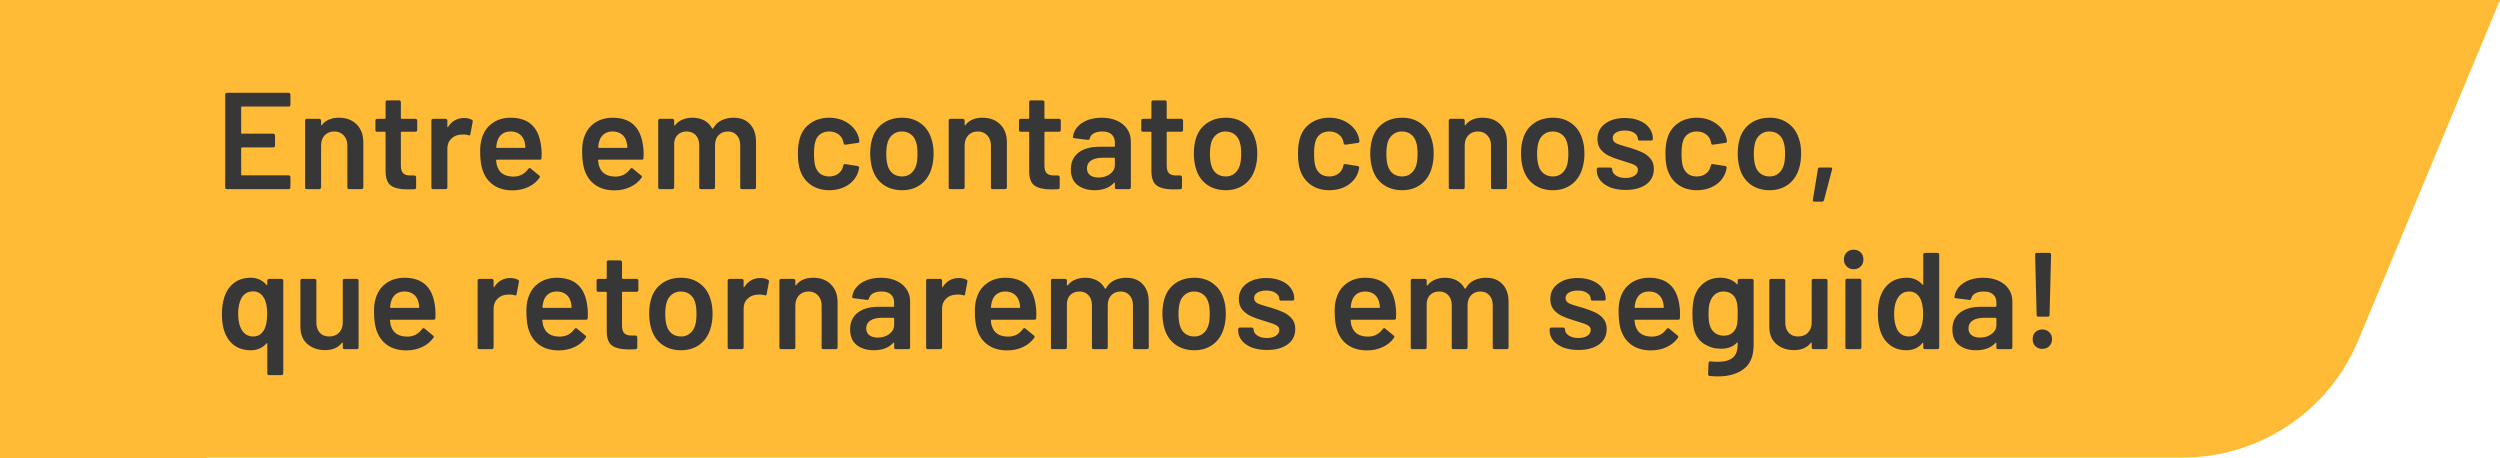
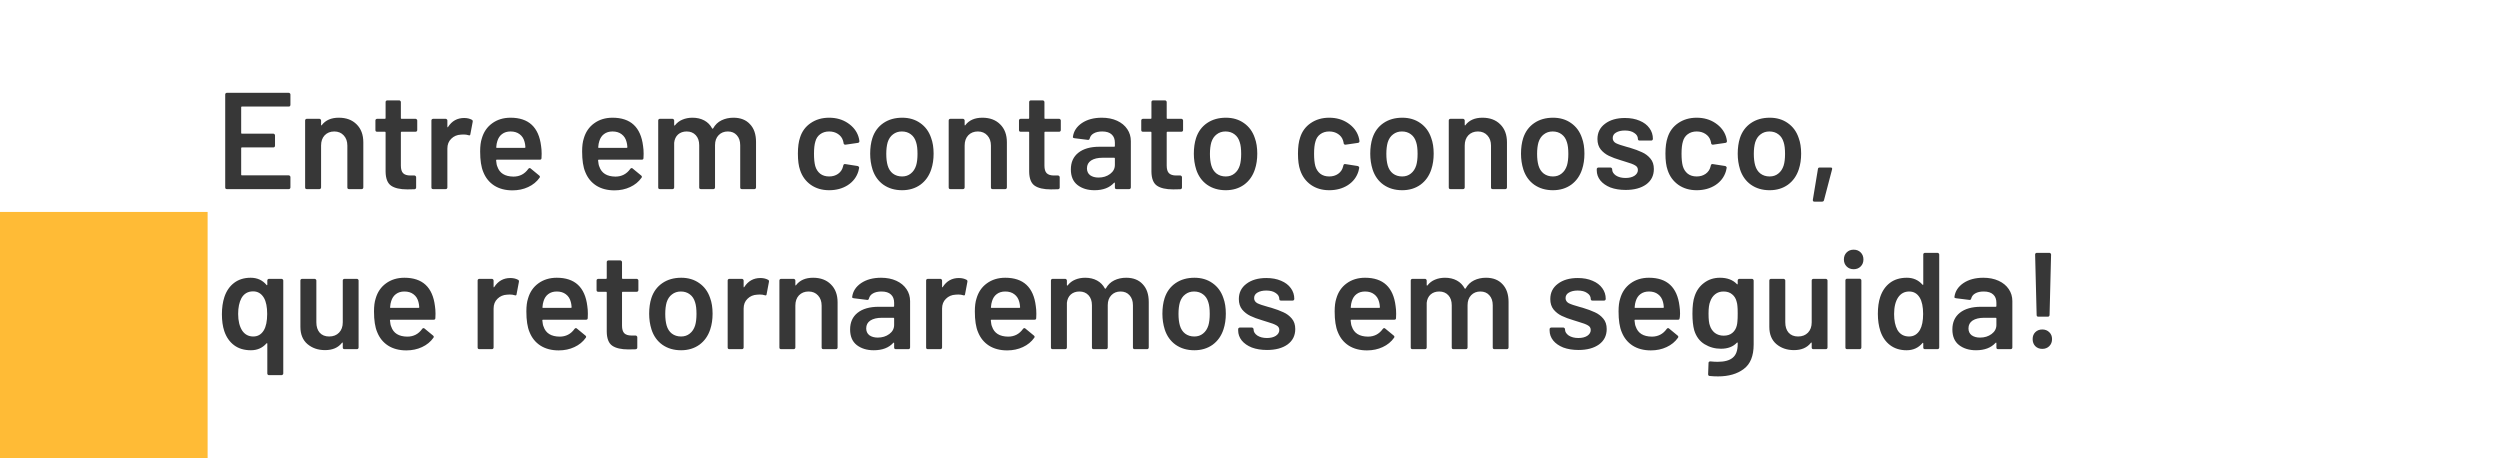
<svg xmlns="http://www.w3.org/2000/svg" width="578" height="106" viewBox="0 0 578 106" fill="none">
-   <path fill-rule="evenodd" clip-rule="evenodd" d="M578 0L545.224 78.718C538.401 95.106 522.392 105.782 504.64 105.782L43.962 105.782C19.682 105.782 0 86.1 5.56306e-05 61.821L6.10352e-05 -5.05304e-05L578 0Z" fill="#FFBB36" />
  <rect y="49" width="48" height="57" fill="#FFBB36" />
-   <path d="M67.147 24.257C67.147 24.363 67.104 24.458 67.019 24.543C66.956 24.607 66.871 24.638 66.765 24.638H55.918C55.812 24.638 55.759 24.691 55.759 24.797V30.746C55.759 30.852 55.812 30.905 55.918 30.905H63.202C63.308 30.905 63.393 30.947 63.457 31.032C63.541 31.096 63.584 31.18 63.584 31.286V33.704C63.584 33.81 63.541 33.905 63.457 33.99C63.393 34.054 63.308 34.086 63.202 34.086H55.918C55.812 34.086 55.759 34.139 55.759 34.245V40.384C55.759 40.49 55.812 40.543 55.918 40.543H66.765C66.871 40.543 66.956 40.585 67.019 40.67C67.104 40.734 67.147 40.818 67.147 40.925V43.342C67.147 43.448 67.104 43.543 67.019 43.628C66.956 43.692 66.871 43.724 66.765 43.724H52.451C52.345 43.724 52.249 43.692 52.164 43.628C52.101 43.543 52.069 43.448 52.069 43.342V21.839C52.069 21.733 52.101 21.648 52.164 21.585C52.249 21.5 52.345 21.457 52.451 21.457H66.765C66.871 21.457 66.956 21.5 67.019 21.585C67.104 21.648 67.147 21.733 67.147 21.839V24.257ZM78.337 27.215C80.054 27.215 81.422 27.724 82.44 28.742C83.479 29.76 83.999 31.148 83.999 32.909V43.342C83.999 43.448 83.956 43.543 83.871 43.628C83.808 43.692 83.723 43.724 83.617 43.724H80.691C80.585 43.724 80.489 43.692 80.404 43.628C80.341 43.543 80.309 43.448 80.309 43.342V33.672C80.309 32.697 80.033 31.912 79.482 31.318C78.93 30.703 78.199 30.396 77.287 30.396C76.375 30.396 75.633 30.693 75.06 31.286C74.509 31.88 74.233 32.665 74.233 33.64V43.342C74.233 43.448 74.191 43.543 74.106 43.628C74.043 43.692 73.958 43.724 73.852 43.724H70.925C70.819 43.724 70.724 43.692 70.639 43.628C70.575 43.543 70.544 43.448 70.544 43.342V27.851C70.544 27.745 70.575 27.66 70.639 27.597C70.724 27.512 70.819 27.469 70.925 27.469H73.852C73.958 27.469 74.043 27.512 74.106 27.597C74.191 27.66 74.233 27.745 74.233 27.851V28.869C74.233 28.933 74.255 28.975 74.297 28.996C74.339 29.017 74.371 28.996 74.392 28.933C75.262 27.787 76.577 27.215 78.337 27.215ZM96.466 30.078C96.466 30.184 96.424 30.279 96.339 30.364C96.275 30.427 96.19 30.459 96.084 30.459H92.84C92.734 30.459 92.681 30.512 92.681 30.618V38.284C92.681 39.09 92.85 39.673 93.19 40.034C93.55 40.394 94.112 40.575 94.876 40.575H95.83C95.936 40.575 96.021 40.617 96.084 40.702C96.169 40.765 96.212 40.85 96.212 40.956V43.342C96.212 43.575 96.084 43.713 95.83 43.755L94.176 43.787C92.501 43.787 91.249 43.501 90.422 42.928C89.595 42.356 89.171 41.274 89.15 39.684V30.618C89.15 30.512 89.097 30.459 88.991 30.459H87.178C87.072 30.459 86.976 30.427 86.892 30.364C86.828 30.279 86.796 30.184 86.796 30.078V27.851C86.796 27.745 86.828 27.66 86.892 27.597C86.976 27.512 87.072 27.469 87.178 27.469H88.991C89.097 27.469 89.15 27.416 89.15 27.31V23.589C89.15 23.483 89.182 23.398 89.245 23.334C89.33 23.249 89.426 23.207 89.532 23.207H92.299C92.405 23.207 92.49 23.249 92.554 23.334C92.638 23.398 92.681 23.483 92.681 23.589V27.31C92.681 27.416 92.734 27.469 92.84 27.469H96.084C96.19 27.469 96.275 27.512 96.339 27.597C96.424 27.66 96.466 27.745 96.466 27.851V30.078ZM107.314 27.279C107.992 27.279 108.586 27.416 109.095 27.692C109.265 27.777 109.328 27.936 109.286 28.169L108.745 31.032C108.724 31.286 108.575 31.361 108.3 31.255C107.982 31.148 107.61 31.096 107.186 31.096C106.911 31.096 106.699 31.106 106.55 31.127C105.66 31.17 104.917 31.488 104.324 32.082C103.73 32.654 103.433 33.407 103.433 34.34V43.342C103.433 43.448 103.391 43.543 103.306 43.628C103.242 43.692 103.157 43.724 103.051 43.724H100.125C100.019 43.724 99.923 43.692 99.838 43.628C99.775 43.543 99.743 43.448 99.743 43.342V27.851C99.743 27.745 99.775 27.66 99.838 27.597C99.923 27.512 100.019 27.469 100.125 27.469H103.051C103.157 27.469 103.242 27.512 103.306 27.597C103.391 27.66 103.433 27.745 103.433 27.851V29.282C103.433 29.367 103.444 29.42 103.465 29.442C103.507 29.442 103.55 29.41 103.592 29.346C104.483 27.968 105.723 27.279 107.314 27.279ZM125.101 33.767C125.186 34.298 125.229 34.891 125.229 35.549L125.197 36.535C125.197 36.789 125.07 36.916 124.815 36.916H114.859C114.753 36.916 114.7 36.97 114.7 37.076C114.764 37.775 114.859 38.252 114.986 38.507C115.495 40.034 116.736 40.808 118.708 40.829C120.15 40.829 121.295 40.235 122.143 39.048C122.228 38.92 122.334 38.857 122.461 38.857C122.546 38.857 122.62 38.889 122.684 38.952L124.656 40.575C124.847 40.723 124.879 40.893 124.752 41.084C124.094 42.017 123.214 42.738 122.111 43.246C121.03 43.755 119.821 44.01 118.485 44.01C116.831 44.01 115.421 43.639 114.255 42.897C113.11 42.154 112.272 41.115 111.742 39.779C111.254 38.634 111.01 37.044 111.01 35.008C111.01 33.778 111.137 32.781 111.392 32.018C111.816 30.534 112.611 29.367 113.778 28.519C114.965 27.65 116.386 27.215 118.04 27.215C122.217 27.215 124.571 29.399 125.101 33.767ZM118.04 30.396C117.255 30.396 116.598 30.597 116.068 31C115.559 31.382 115.198 31.923 114.986 32.622C114.859 32.983 114.774 33.449 114.732 34.022C114.689 34.128 114.732 34.181 114.859 34.181H121.316C121.422 34.181 121.475 34.128 121.475 34.022C121.433 33.492 121.369 33.089 121.284 32.813C121.094 32.05 120.712 31.456 120.139 31.032C119.588 30.608 118.888 30.396 118.04 30.396ZM148.679 33.767C148.763 34.298 148.806 34.891 148.806 35.549L148.774 36.535C148.774 36.789 148.647 36.916 148.392 36.916H138.436C138.33 36.916 138.277 36.97 138.277 37.076C138.341 37.775 138.436 38.252 138.563 38.507C139.072 40.034 140.313 40.808 142.285 40.829C143.727 40.829 144.872 40.235 145.72 39.048C145.805 38.92 145.911 38.857 146.038 38.857C146.123 38.857 146.197 38.889 146.261 38.952L148.233 40.575C148.424 40.723 148.456 40.893 148.329 41.084C147.671 42.017 146.791 42.738 145.688 43.246C144.607 43.755 143.398 44.01 142.062 44.01C140.408 44.01 138.998 43.639 137.832 42.897C136.687 42.154 135.849 41.115 135.319 39.779C134.831 38.634 134.587 37.044 134.587 35.008C134.587 33.778 134.714 32.781 134.969 32.018C135.393 30.534 136.188 29.367 137.355 28.519C138.542 27.65 139.963 27.215 141.617 27.215C145.795 27.215 148.148 29.399 148.679 33.767ZM141.617 30.396C140.832 30.396 140.175 30.597 139.645 31C139.136 31.382 138.775 31.923 138.563 32.622C138.436 32.983 138.351 33.449 138.309 34.022C138.266 34.128 138.309 34.181 138.436 34.181H144.893C144.999 34.181 145.052 34.128 145.052 34.022C145.01 33.492 144.946 33.089 144.861 32.813C144.671 32.05 144.289 31.456 143.716 31.032C143.165 30.608 142.465 30.396 141.617 30.396ZM169.577 27.215C171.21 27.215 172.483 27.713 173.394 28.71C174.328 29.685 174.794 31.053 174.794 32.813V43.342C174.794 43.448 174.752 43.543 174.667 43.628C174.603 43.692 174.518 43.724 174.412 43.724H171.518C171.412 43.724 171.316 43.692 171.231 43.628C171.168 43.543 171.136 43.448 171.136 43.342V33.577C171.136 32.601 170.871 31.827 170.341 31.255C169.832 30.682 169.143 30.396 168.273 30.396C167.404 30.396 166.693 30.682 166.142 31.255C165.591 31.827 165.315 32.59 165.315 33.545V43.342C165.315 43.448 165.273 43.543 165.188 43.628C165.124 43.692 165.039 43.724 164.933 43.724H162.039C161.933 43.724 161.837 43.692 161.752 43.628C161.689 43.543 161.657 43.448 161.657 43.342V33.577C161.657 32.601 161.392 31.827 160.862 31.255C160.332 30.682 159.632 30.396 158.762 30.396C157.957 30.396 157.289 30.629 156.758 31.096C156.25 31.562 155.953 32.198 155.868 33.004V43.342C155.868 43.448 155.825 43.543 155.741 43.628C155.677 43.692 155.592 43.724 155.486 43.724H152.56C152.454 43.724 152.358 43.692 152.273 43.628C152.21 43.543 152.178 43.448 152.178 43.342V27.851C152.178 27.745 152.21 27.66 152.273 27.597C152.358 27.512 152.454 27.469 152.56 27.469H155.486C155.592 27.469 155.677 27.512 155.741 27.597C155.825 27.66 155.868 27.745 155.868 27.851V28.901C155.868 28.964 155.889 29.007 155.931 29.028C155.974 29.049 156.016 29.028 156.059 28.964C156.525 28.371 157.098 27.936 157.776 27.66C158.476 27.363 159.25 27.215 160.098 27.215C161.137 27.215 162.049 27.427 162.834 27.851C163.619 28.275 164.223 28.89 164.647 29.696C164.711 29.781 164.785 29.781 164.87 29.696C165.336 28.848 165.983 28.222 166.81 27.819C167.637 27.416 168.56 27.215 169.577 27.215ZM191.694 43.978C190.061 43.978 188.651 43.565 187.463 42.738C186.276 41.889 185.449 40.755 184.982 39.334C184.643 38.38 184.473 37.107 184.473 35.517C184.473 33.99 184.643 32.739 184.982 31.764C185.428 30.364 186.244 29.261 187.432 28.455C188.64 27.628 190.061 27.215 191.694 27.215C193.348 27.215 194.79 27.628 196.02 28.455C197.25 29.282 198.066 30.322 198.469 31.573C198.575 31.912 198.65 32.251 198.692 32.59V32.654C198.692 32.866 198.575 32.993 198.342 33.036L195.479 33.449H195.416C195.225 33.449 195.098 33.343 195.034 33.131C195.034 33.025 195.023 32.94 195.002 32.877C194.96 32.707 194.917 32.559 194.875 32.431C194.684 31.838 194.302 31.35 193.73 30.968C193.157 30.587 192.479 30.396 191.694 30.396C190.888 30.396 190.199 30.608 189.626 31.032C189.075 31.435 188.704 31.997 188.513 32.718C188.301 33.396 188.195 34.34 188.195 35.549C188.195 36.715 188.29 37.659 188.481 38.38C188.693 39.122 189.075 39.716 189.626 40.161C190.178 40.585 190.867 40.797 191.694 40.797C192.5 40.797 193.189 40.596 193.762 40.193C194.355 39.769 194.737 39.207 194.907 38.507C194.928 38.465 194.939 38.412 194.939 38.348C194.96 38.327 194.97 38.295 194.97 38.252C195.034 37.998 195.182 37.892 195.416 37.934L198.278 38.38C198.384 38.401 198.469 38.454 198.533 38.539C198.618 38.602 198.65 38.698 198.628 38.825C198.565 39.164 198.512 39.408 198.469 39.557C198.066 40.914 197.25 41.995 196.02 42.801C194.79 43.586 193.348 43.978 191.694 43.978ZM208.564 43.978C206.889 43.978 205.447 43.554 204.238 42.706C203.051 41.858 202.213 40.681 201.725 39.175C201.365 38.03 201.185 36.821 201.185 35.549C201.185 34.192 201.354 32.983 201.694 31.923C202.181 30.438 203.03 29.282 204.238 28.455C205.447 27.628 206.9 27.215 208.596 27.215C210.208 27.215 211.597 27.628 212.763 28.455C213.951 29.282 214.788 30.427 215.276 31.891C215.658 32.909 215.849 34.117 215.849 35.517C215.849 36.853 215.668 38.062 215.308 39.143C214.82 40.649 213.982 41.836 212.795 42.706C211.607 43.554 210.197 43.978 208.564 43.978ZM208.564 40.797C209.349 40.797 210.017 40.575 210.568 40.129C211.141 39.684 211.554 39.058 211.809 38.252C212.021 37.553 212.127 36.662 212.127 35.581C212.127 34.435 212.021 33.545 211.809 32.909C211.576 32.103 211.173 31.488 210.6 31.064C210.028 30.618 209.328 30.396 208.501 30.396C207.716 30.396 207.038 30.618 206.465 31.064C205.892 31.488 205.479 32.103 205.224 32.909C205.012 33.651 204.906 34.541 204.906 35.581C204.906 36.62 205.012 37.51 205.224 38.252C205.458 39.058 205.861 39.684 206.433 40.129C207.027 40.575 207.737 40.797 208.564 40.797ZM227.13 27.215C228.848 27.215 230.216 27.724 231.233 28.742C232.272 29.76 232.792 31.148 232.792 32.909V43.342C232.792 43.448 232.75 43.543 232.665 43.628C232.601 43.692 232.516 43.724 232.41 43.724H229.484C229.378 43.724 229.282 43.692 229.198 43.628C229.134 43.543 229.102 43.448 229.102 43.342V33.672C229.102 32.697 228.827 31.912 228.275 31.318C227.724 30.703 226.992 30.396 226.08 30.396C225.168 30.396 224.426 30.693 223.854 31.286C223.302 31.88 223.027 32.665 223.027 33.64V43.342C223.027 43.448 222.984 43.543 222.899 43.628C222.836 43.692 222.751 43.724 222.645 43.724H219.719C219.613 43.724 219.517 43.692 219.432 43.628C219.369 43.543 219.337 43.448 219.337 43.342V27.851C219.337 27.745 219.369 27.66 219.432 27.597C219.517 27.512 219.613 27.469 219.719 27.469H222.645C222.751 27.469 222.836 27.512 222.899 27.597C222.984 27.66 223.027 27.745 223.027 27.851V28.869C223.027 28.933 223.048 28.975 223.09 28.996C223.133 29.017 223.165 28.996 223.186 28.933C224.055 27.787 225.37 27.215 227.13 27.215ZM245.259 30.078C245.259 30.184 245.217 30.279 245.132 30.364C245.068 30.427 244.984 30.459 244.878 30.459H241.633C241.527 30.459 241.474 30.512 241.474 30.618V38.284C241.474 39.09 241.644 39.673 241.983 40.034C242.344 40.394 242.905 40.575 243.669 40.575H244.623C244.729 40.575 244.814 40.617 244.878 40.702C244.962 40.765 245.005 40.85 245.005 40.956V43.342C245.005 43.575 244.878 43.713 244.623 43.755L242.969 43.787C241.294 43.787 240.043 43.501 239.216 42.928C238.389 42.356 237.965 41.274 237.943 39.684V30.618C237.943 30.512 237.89 30.459 237.784 30.459H235.971C235.865 30.459 235.77 30.427 235.685 30.364C235.621 30.279 235.589 30.184 235.589 30.078V27.851C235.589 27.745 235.621 27.66 235.685 27.597C235.77 27.512 235.865 27.469 235.971 27.469H237.784C237.89 27.469 237.943 27.416 237.943 27.31V23.589C237.943 23.483 237.975 23.398 238.039 23.334C238.124 23.249 238.219 23.207 238.325 23.207H241.092C241.198 23.207 241.283 23.249 241.347 23.334C241.432 23.398 241.474 23.483 241.474 23.589V27.31C241.474 27.416 241.527 27.469 241.633 27.469H244.878C244.984 27.469 245.068 27.512 245.132 27.597C245.217 27.66 245.259 27.745 245.259 27.851V30.078ZM254.739 27.215C256.075 27.215 257.252 27.448 258.27 27.915C259.288 28.381 260.072 29.028 260.624 29.855C261.175 30.661 261.451 31.583 261.451 32.622V43.342C261.451 43.448 261.408 43.543 261.324 43.628C261.26 43.692 261.175 43.724 261.069 43.724H258.143C258.037 43.724 257.941 43.692 257.856 43.628C257.793 43.543 257.761 43.448 257.761 43.342V42.324C257.761 42.26 257.74 42.229 257.697 42.229C257.655 42.207 257.613 42.218 257.57 42.26C256.531 43.406 255.025 43.978 253.053 43.978C251.463 43.978 250.148 43.575 249.109 42.769C248.091 41.964 247.582 40.765 247.582 39.175C247.582 37.521 248.155 36.238 249.3 35.326C250.466 34.393 252.099 33.926 254.198 33.926H257.602C257.708 33.926 257.761 33.873 257.761 33.767V33.004C257.761 32.177 257.517 31.541 257.029 31.096C256.542 30.629 255.81 30.396 254.835 30.396C254.029 30.396 253.371 30.544 252.862 30.841C252.375 31.117 252.067 31.509 251.94 32.018C251.876 32.273 251.728 32.379 251.495 32.336L248.409 31.954C248.303 31.933 248.208 31.901 248.123 31.859C248.059 31.795 248.038 31.721 248.059 31.636C248.229 30.343 248.918 29.282 250.127 28.455C251.357 27.628 252.894 27.215 254.739 27.215ZM253.976 41.052C255.015 41.052 255.905 40.776 256.648 40.225C257.39 39.673 257.761 38.974 257.761 38.125V36.63C257.761 36.524 257.708 36.471 257.602 36.471H254.93C253.806 36.471 252.915 36.683 252.258 37.107C251.622 37.532 251.304 38.136 251.304 38.92C251.304 39.599 251.548 40.129 252.035 40.511C252.544 40.871 253.191 41.052 253.976 41.052ZM273.527 30.078C273.527 30.184 273.485 30.279 273.4 30.364C273.336 30.427 273.251 30.459 273.145 30.459H269.901C269.795 30.459 269.742 30.512 269.742 30.618V38.284C269.742 39.09 269.911 39.673 270.251 40.034C270.611 40.394 271.173 40.575 271.937 40.575H272.891C272.997 40.575 273.082 40.617 273.145 40.702C273.23 40.765 273.273 40.85 273.273 40.956V43.342C273.273 43.575 273.145 43.713 272.891 43.755L271.237 43.787C269.561 43.787 268.31 43.501 267.483 42.928C266.656 42.356 266.232 41.274 266.211 39.684V30.618C266.211 30.512 266.158 30.459 266.052 30.459H264.239C264.133 30.459 264.037 30.427 263.953 30.364C263.889 30.279 263.857 30.184 263.857 30.078V27.851C263.857 27.745 263.889 27.66 263.953 27.597C264.037 27.512 264.133 27.469 264.239 27.469H266.052C266.158 27.469 266.211 27.416 266.211 27.31V23.589C266.211 23.483 266.243 23.398 266.306 23.334C266.391 23.249 266.487 23.207 266.593 23.207H269.36C269.466 23.207 269.551 23.249 269.614 23.334C269.699 23.398 269.742 23.483 269.742 23.589V27.31C269.742 27.416 269.795 27.469 269.901 27.469H273.145C273.251 27.469 273.336 27.512 273.4 27.597C273.485 27.66 273.527 27.745 273.527 27.851V30.078ZM283.396 43.978C281.721 43.978 280.279 43.554 279.07 42.706C277.882 41.858 277.045 40.681 276.557 39.175C276.197 38.03 276.016 36.821 276.016 35.549C276.016 34.192 276.186 32.983 276.525 31.923C277.013 30.438 277.861 29.282 279.07 28.455C280.279 27.628 281.731 27.215 283.428 27.215C285.039 27.215 286.428 27.628 287.595 28.455C288.782 29.282 289.62 30.427 290.108 31.891C290.489 32.909 290.68 34.117 290.68 35.517C290.68 36.853 290.5 38.062 290.139 39.143C289.652 40.649 288.814 41.836 287.626 42.706C286.439 43.554 285.029 43.978 283.396 43.978ZM283.396 40.797C284.181 40.797 284.849 40.575 285.4 40.129C285.972 39.684 286.386 39.058 286.64 38.252C286.852 37.553 286.958 36.662 286.958 35.581C286.958 34.435 286.852 33.545 286.64 32.909C286.407 32.103 286.004 31.488 285.432 31.064C284.859 30.618 284.159 30.396 283.332 30.396C282.548 30.396 281.869 30.618 281.297 31.064C280.724 31.488 280.31 32.103 280.056 32.909C279.844 33.651 279.738 34.541 279.738 35.581C279.738 36.62 279.844 37.51 280.056 38.252C280.289 39.058 280.692 39.684 281.265 40.129C281.858 40.575 282.569 40.797 283.396 40.797ZM307.312 43.978C305.679 43.978 304.269 43.565 303.081 42.738C301.894 41.889 301.067 40.755 300.6 39.334C300.261 38.38 300.091 37.107 300.091 35.517C300.091 33.99 300.261 32.739 300.6 31.764C301.045 30.364 301.862 29.261 303.049 28.455C304.258 27.628 305.679 27.215 307.312 27.215C308.966 27.215 310.408 27.628 311.638 28.455C312.868 29.282 313.684 30.322 314.087 31.573C314.193 31.912 314.267 32.251 314.31 32.59V32.654C314.31 32.866 314.193 32.993 313.96 33.036L311.097 33.449H311.033C310.842 33.449 310.715 33.343 310.652 33.131C310.652 33.025 310.641 32.94 310.62 32.877C310.577 32.707 310.535 32.559 310.493 32.431C310.302 31.838 309.92 31.35 309.347 30.968C308.775 30.587 308.096 30.396 307.312 30.396C306.506 30.396 305.817 30.608 305.244 31.032C304.693 31.435 304.322 31.997 304.131 32.718C303.919 33.396 303.813 34.34 303.813 35.549C303.813 36.715 303.908 37.659 304.099 38.38C304.311 39.122 304.693 39.716 305.244 40.161C305.795 40.585 306.485 40.797 307.312 40.797C308.118 40.797 308.807 40.596 309.379 40.193C309.973 39.769 310.355 39.207 310.524 38.507C310.546 38.465 310.556 38.412 310.556 38.348C310.577 38.327 310.588 38.295 310.588 38.252C310.652 37.998 310.8 37.892 311.033 37.934L313.896 38.38C314.002 38.401 314.087 38.454 314.151 38.539C314.235 38.602 314.267 38.698 314.246 38.825C314.182 39.164 314.129 39.408 314.087 39.557C313.684 40.914 312.868 41.995 311.638 42.801C310.408 43.586 308.966 43.978 307.312 43.978ZM324.182 43.978C322.507 43.978 321.065 43.554 319.856 42.706C318.669 41.858 317.831 40.681 317.343 39.175C316.983 38.03 316.802 36.821 316.802 35.549C316.802 34.192 316.972 32.983 317.311 31.923C317.799 30.438 318.647 29.282 319.856 28.455C321.065 27.628 322.517 27.215 324.214 27.215C325.825 27.215 327.214 27.628 328.381 28.455C329.568 29.282 330.406 30.427 330.894 31.891C331.275 32.909 331.466 34.117 331.466 35.517C331.466 36.853 331.286 38.062 330.926 39.143C330.438 40.649 329.6 41.836 328.413 42.706C327.225 43.554 325.815 43.978 324.182 43.978ZM324.182 40.797C324.967 40.797 325.635 40.575 326.186 40.129C326.759 39.684 327.172 39.058 327.427 38.252C327.639 37.553 327.745 36.662 327.745 35.581C327.745 34.435 327.639 33.545 327.427 32.909C327.193 32.103 326.79 31.488 326.218 31.064C325.645 30.618 324.945 30.396 324.118 30.396C323.334 30.396 322.655 30.618 322.083 31.064C321.51 31.488 321.097 32.103 320.842 32.909C320.63 33.651 320.524 34.541 320.524 35.581C320.524 36.62 320.63 37.51 320.842 38.252C321.075 39.058 321.478 39.684 322.051 40.129C322.645 40.575 323.355 40.797 324.182 40.797ZM342.748 27.215C344.465 27.215 345.833 27.724 346.851 28.742C347.89 29.76 348.41 31.148 348.41 32.909V43.342C348.41 43.448 348.367 43.543 348.282 43.628C348.219 43.692 348.134 43.724 348.028 43.724H345.102C344.996 43.724 344.9 43.692 344.815 43.628C344.752 43.543 344.72 43.448 344.72 43.342V33.672C344.72 32.697 344.444 31.912 343.893 31.318C343.341 30.703 342.61 30.396 341.698 30.396C340.786 30.396 340.044 30.693 339.471 31.286C338.92 31.88 338.644 32.665 338.644 33.64V43.342C338.644 43.448 338.602 43.543 338.517 43.628C338.454 43.692 338.369 43.724 338.263 43.724H335.336C335.23 43.724 335.135 43.692 335.05 43.628C334.986 43.543 334.955 43.448 334.955 43.342V27.851C334.955 27.745 334.986 27.66 335.05 27.597C335.135 27.512 335.23 27.469 335.336 27.469H338.263C338.369 27.469 338.454 27.512 338.517 27.597C338.602 27.66 338.644 27.745 338.644 27.851V28.869C338.644 28.933 338.666 28.975 338.708 28.996C338.75 29.017 338.782 28.996 338.803 28.933C339.673 27.787 340.988 27.215 342.748 27.215ZM359.035 43.978C357.36 43.978 355.918 43.554 354.709 42.706C353.522 41.858 352.684 40.681 352.196 39.175C351.836 38.03 351.655 36.821 351.655 35.549C351.655 34.192 351.825 32.983 352.164 31.923C352.652 30.438 353.5 29.282 354.709 28.455C355.918 27.628 357.37 27.215 359.067 27.215C360.679 27.215 362.068 27.628 363.234 28.455C364.421 29.282 365.259 30.427 365.747 31.891C366.128 32.909 366.319 34.117 366.319 35.517C366.319 36.853 366.139 38.062 365.779 39.143C365.291 40.649 364.453 41.836 363.266 42.706C362.078 43.554 360.668 43.978 359.035 43.978ZM359.035 40.797C359.82 40.797 360.488 40.575 361.039 40.129C361.612 39.684 362.025 39.058 362.28 38.252C362.492 37.553 362.598 36.662 362.598 35.581C362.598 34.435 362.492 33.545 362.28 32.909C362.046 32.103 361.643 31.488 361.071 31.064C360.498 30.618 359.799 30.396 358.971 30.396C358.187 30.396 357.508 30.618 356.936 31.064C356.363 31.488 355.95 32.103 355.695 32.909C355.483 33.651 355.377 34.541 355.377 35.581C355.377 36.62 355.483 37.51 355.695 38.252C355.928 39.058 356.331 39.684 356.904 40.129C357.498 40.575 358.208 40.797 359.035 40.797ZM375.851 43.914C374.515 43.914 373.338 43.724 372.32 43.342C371.324 42.939 370.55 42.398 369.998 41.72C369.447 41.02 369.171 40.246 369.171 39.398V39.111C369.171 39.005 369.203 38.92 369.267 38.857C369.352 38.772 369.447 38.73 369.553 38.73H372.352C372.458 38.73 372.543 38.772 372.607 38.857C372.692 38.92 372.734 39.005 372.734 39.111V39.175C372.734 39.705 373.02 40.172 373.593 40.575C374.187 40.956 374.929 41.147 375.819 41.147C376.668 41.147 377.357 40.977 377.887 40.638C378.417 40.278 378.682 39.832 378.682 39.302C378.682 38.815 378.46 38.454 378.014 38.221C377.59 37.966 376.89 37.701 375.915 37.425L374.706 37.044C373.625 36.726 372.713 36.386 371.971 36.026C371.228 35.665 370.603 35.178 370.094 34.563C369.585 33.926 369.33 33.121 369.33 32.145C369.33 30.661 369.914 29.484 371.08 28.614C372.246 27.724 373.784 27.279 375.692 27.279C376.986 27.279 378.12 27.491 379.096 27.915C380.071 28.318 380.824 28.89 381.354 29.632C381.884 30.353 382.149 31.18 382.149 32.113C382.149 32.219 382.107 32.315 382.022 32.4C381.959 32.463 381.874 32.495 381.768 32.495H379.064C378.958 32.495 378.863 32.463 378.778 32.4C378.714 32.315 378.682 32.219 378.682 32.113C378.682 31.562 378.407 31.106 377.855 30.746C377.325 30.364 376.593 30.173 375.66 30.173C374.833 30.173 374.155 30.332 373.625 30.65C373.116 30.947 372.861 31.371 372.861 31.923C372.861 32.431 373.105 32.824 373.593 33.099C374.102 33.354 374.939 33.64 376.106 33.958L376.806 34.149C377.929 34.489 378.873 34.838 379.637 35.199C380.4 35.538 381.047 36.026 381.577 36.662C382.107 37.277 382.372 38.083 382.372 39.08C382.372 40.585 381.778 41.773 380.591 42.642C379.403 43.49 377.823 43.914 375.851 43.914ZM392.27 43.978C390.637 43.978 389.227 43.565 388.039 42.738C386.852 41.889 386.025 40.755 385.558 39.334C385.219 38.38 385.049 37.107 385.049 35.517C385.049 33.99 385.219 32.739 385.558 31.764C386.004 30.364 386.82 29.261 388.007 28.455C389.216 27.628 390.637 27.215 392.27 27.215C393.924 27.215 395.366 27.628 396.596 28.455C397.826 29.282 398.642 30.322 399.045 31.573C399.151 31.912 399.225 32.251 399.268 32.59V32.654C399.268 32.866 399.151 32.993 398.918 33.036L396.055 33.449H395.991C395.801 33.449 395.673 33.343 395.61 33.131C395.61 33.025 395.599 32.94 395.578 32.877C395.536 32.707 395.493 32.559 395.451 32.431C395.26 31.838 394.878 31.35 394.306 30.968C393.733 30.587 393.054 30.396 392.27 30.396C391.464 30.396 390.775 30.608 390.202 31.032C389.651 31.435 389.28 31.997 389.089 32.718C388.877 33.396 388.771 34.34 388.771 35.549C388.771 36.715 388.866 37.659 389.057 38.38C389.269 39.122 389.651 39.716 390.202 40.161C390.754 40.585 391.443 40.797 392.27 40.797C393.076 40.797 393.765 40.596 394.337 40.193C394.931 39.769 395.313 39.207 395.483 38.507C395.504 38.465 395.514 38.412 395.514 38.348C395.536 38.327 395.546 38.295 395.546 38.252C395.61 37.998 395.758 37.892 395.991 37.934L398.854 38.38C398.96 38.401 399.045 38.454 399.109 38.539C399.194 38.602 399.225 38.698 399.204 38.825C399.141 39.164 399.088 39.408 399.045 39.557C398.642 40.914 397.826 41.995 396.596 42.801C395.366 43.586 393.924 43.978 392.27 43.978ZM409.14 43.978C407.465 43.978 406.023 43.554 404.814 42.706C403.627 41.858 402.789 40.681 402.301 39.175C401.941 38.03 401.761 36.821 401.761 35.549C401.761 34.192 401.93 32.983 402.27 31.923C402.757 30.438 403.605 29.282 404.814 28.455C406.023 27.628 407.476 27.215 409.172 27.215C410.784 27.215 412.173 27.628 413.339 28.455C414.527 29.282 415.364 30.427 415.852 31.891C416.234 32.909 416.424 34.117 416.424 35.517C416.424 36.853 416.244 38.062 415.884 39.143C415.396 40.649 414.558 41.836 413.371 42.706C412.183 43.554 410.773 43.978 409.14 43.978ZM409.14 40.797C409.925 40.797 410.593 40.575 411.144 40.129C411.717 39.684 412.13 39.058 412.385 38.252C412.597 37.553 412.703 36.662 412.703 35.581C412.703 34.435 412.597 33.545 412.385 32.909C412.151 32.103 411.749 31.488 411.176 31.064C410.603 30.618 409.904 30.396 409.077 30.396C408.292 30.396 407.613 30.618 407.041 31.064C406.468 31.488 406.055 32.103 405.8 32.909C405.588 33.651 405.482 34.541 405.482 35.581C405.482 36.62 405.588 37.51 405.8 38.252C406.034 39.058 406.436 39.684 407.009 40.129C407.603 40.575 408.313 40.797 409.14 40.797ZM419.477 46.618C419.223 46.618 419.106 46.48 419.127 46.205L420.304 39.08C420.325 38.846 420.463 38.73 420.718 38.73H423.262C423.538 38.73 423.644 38.867 423.58 39.143L421.704 46.3C421.64 46.512 421.492 46.618 421.258 46.618H419.477ZM61.803 64.851C61.803 64.745 61.834 64.66 61.898 64.597C61.983 64.512 62.078 64.469 62.184 64.469H65.111C65.217 64.469 65.302 64.512 65.365 64.597C65.45 64.66 65.492 64.745 65.492 64.851V86.354C65.492 86.46 65.45 86.545 65.365 86.608C65.302 86.693 65.217 86.736 65.111 86.736H62.184C62.078 86.736 61.983 86.693 61.898 86.608C61.834 86.545 61.803 86.46 61.803 86.354V79.451C61.803 79.388 61.781 79.356 61.739 79.356C61.697 79.335 61.654 79.345 61.612 79.388C60.679 80.448 59.481 80.978 58.017 80.978C56.448 80.978 55.144 80.586 54.105 79.801C53.066 79.017 52.313 77.924 51.846 76.525C51.486 75.443 51.306 74.15 51.306 72.644C51.306 71.16 51.497 69.834 51.878 68.668C52.345 67.269 53.098 66.176 54.137 65.392C55.176 64.607 56.448 64.215 57.954 64.215C59.459 64.215 60.679 64.766 61.612 65.869C61.654 65.933 61.697 65.954 61.739 65.933C61.781 65.911 61.803 65.869 61.803 65.805V64.851ZM60.976 76.398C61.506 75.528 61.771 74.256 61.771 72.581C61.771 70.99 61.527 69.76 61.039 68.891C60.445 67.873 59.608 67.364 58.526 67.364C57.318 67.364 56.416 67.883 55.823 68.923C55.314 69.877 55.059 71.096 55.059 72.581C55.059 74.192 55.377 75.486 56.013 76.461C56.628 77.352 57.477 77.797 58.558 77.797C59.597 77.797 60.403 77.331 60.976 76.398ZM79.249 64.851C79.249 64.745 79.281 64.66 79.344 64.597C79.429 64.512 79.525 64.469 79.631 64.469H82.525C82.631 64.469 82.716 64.512 82.78 64.597C82.865 64.66 82.907 64.745 82.907 64.851V80.342C82.907 80.448 82.865 80.543 82.78 80.628C82.716 80.692 82.631 80.724 82.525 80.724H79.631C79.525 80.724 79.429 80.692 79.344 80.628C79.281 80.543 79.249 80.448 79.249 80.342V79.324C79.249 79.26 79.228 79.218 79.185 79.197C79.143 79.176 79.101 79.197 79.058 79.26C78.189 80.384 76.885 80.946 75.146 80.946C73.534 80.946 72.177 80.48 71.074 79.547C69.993 78.614 69.452 77.288 69.452 75.571V64.851C69.452 64.745 69.484 64.66 69.547 64.597C69.632 64.512 69.728 64.469 69.834 64.469H72.76C72.866 64.469 72.951 64.512 73.014 64.597C73.099 64.66 73.142 64.745 73.142 64.851V74.521C73.142 75.518 73.396 76.313 73.905 76.907C74.435 77.5 75.167 77.797 76.1 77.797C77.054 77.797 77.818 77.5 78.39 76.907C78.963 76.313 79.249 75.518 79.249 74.521V64.851ZM100.561 70.767C100.646 71.298 100.689 71.891 100.689 72.549L100.657 73.535C100.657 73.789 100.53 73.916 100.275 73.916H90.319C90.213 73.916 90.16 73.97 90.16 74.076C90.224 74.775 90.319 75.252 90.446 75.507C90.955 77.034 92.196 77.808 94.168 77.829C95.61 77.829 96.755 77.235 97.603 76.048C97.688 75.921 97.794 75.857 97.921 75.857C98.006 75.857 98.08 75.889 98.144 75.952L100.116 77.575C100.307 77.723 100.339 77.893 100.212 78.084C99.554 79.017 98.674 79.738 97.571 80.246C96.49 80.755 95.281 81.01 93.945 81.01C92.291 81.01 90.881 80.639 89.715 79.897C88.57 79.154 87.732 78.115 87.202 76.779C86.714 75.634 86.47 74.044 86.47 72.008C86.47 70.778 86.597 69.781 86.852 69.018C87.276 67.534 88.071 66.367 89.237 65.519C90.425 64.65 91.846 64.215 93.5 64.215C97.677 64.215 100.031 66.399 100.561 70.767ZM93.5 67.396C92.715 67.396 92.058 67.597 91.528 68C91.019 68.382 90.658 68.923 90.446 69.622C90.319 69.983 90.234 70.449 90.192 71.022C90.149 71.128 90.192 71.181 90.319 71.181H96.776C96.882 71.181 96.935 71.128 96.935 71.022C96.893 70.492 96.829 70.089 96.744 69.813C96.553 69.05 96.172 68.456 95.599 68.032C95.048 67.608 94.348 67.396 93.5 67.396ZM117.999 64.278C118.678 64.278 119.272 64.416 119.781 64.692C119.95 64.777 120.014 64.936 119.972 65.169L119.431 68.032C119.41 68.286 119.261 68.361 118.985 68.255C118.667 68.148 118.296 68.096 117.872 68.096C117.596 68.096 117.384 68.106 117.236 68.127C116.345 68.17 115.603 68.488 115.009 69.082C114.416 69.654 114.119 70.407 114.119 71.34V80.342C114.119 80.448 114.076 80.543 113.991 80.628C113.928 80.692 113.843 80.724 113.737 80.724H110.811C110.705 80.724 110.609 80.692 110.524 80.628C110.461 80.543 110.429 80.448 110.429 80.342V64.851C110.429 64.745 110.461 64.66 110.524 64.597C110.609 64.512 110.705 64.469 110.811 64.469H113.737C113.843 64.469 113.928 64.512 113.991 64.597C114.076 64.66 114.119 64.745 114.119 64.851V66.282C114.119 66.367 114.129 66.42 114.151 66.442C114.193 66.442 114.235 66.41 114.278 66.346C115.168 64.968 116.409 64.278 117.999 64.278ZM135.787 70.767C135.872 71.298 135.914 71.891 135.914 72.549L135.883 73.535C135.883 73.789 135.755 73.916 135.501 73.916H125.545C125.439 73.916 125.386 73.97 125.386 74.076C125.449 74.775 125.545 75.252 125.672 75.507C126.181 77.034 127.422 77.808 129.394 77.829C130.836 77.829 131.981 77.235 132.829 76.048C132.914 75.921 133.02 75.857 133.147 75.857C133.232 75.857 133.306 75.889 133.37 75.952L135.342 77.575C135.533 77.723 135.565 77.893 135.437 78.084C134.78 79.017 133.9 79.738 132.797 80.246C131.716 80.755 130.507 81.01 129.171 81.01C127.517 81.01 126.107 80.639 124.94 79.897C123.795 79.154 122.958 78.115 122.428 76.779C121.94 75.634 121.696 74.044 121.696 72.008C121.696 70.778 121.823 69.781 122.078 69.018C122.502 67.534 123.297 66.367 124.463 65.519C125.651 64.65 127.072 64.215 128.726 64.215C132.903 64.215 135.257 66.399 135.787 70.767ZM128.726 67.396C127.941 67.396 127.284 67.597 126.754 68C126.245 68.382 125.884 68.923 125.672 69.622C125.545 69.983 125.46 70.449 125.418 71.022C125.375 71.128 125.418 71.181 125.545 71.181H132.002C132.108 71.181 132.161 71.128 132.161 71.022C132.119 70.492 132.055 70.089 131.97 69.813C131.779 69.05 131.398 68.456 130.825 68.032C130.274 67.608 129.574 67.396 128.726 67.396ZM147.596 67.078C147.596 67.184 147.554 67.279 147.469 67.364C147.405 67.427 147.321 67.459 147.215 67.459H143.97C143.864 67.459 143.811 67.512 143.811 67.618V75.284C143.811 76.09 143.981 76.673 144.32 77.034C144.68 77.394 145.242 77.575 146.006 77.575H146.96C147.066 77.575 147.151 77.617 147.215 77.702C147.299 77.765 147.342 77.85 147.342 77.956V80.342C147.342 80.575 147.215 80.713 146.96 80.755L145.306 80.787C143.631 80.787 142.38 80.501 141.553 79.928C140.726 79.356 140.301 78.274 140.28 76.684V67.618C140.28 67.512 140.227 67.459 140.121 67.459H138.308C138.202 67.459 138.107 67.427 138.022 67.364C137.958 67.279 137.926 67.184 137.926 67.078V64.851C137.926 64.745 137.958 64.66 138.022 64.597C138.107 64.512 138.202 64.469 138.308 64.469H140.121C140.227 64.469 140.28 64.416 140.28 64.31V60.589C140.28 60.483 140.312 60.398 140.376 60.334C140.46 60.249 140.556 60.207 140.662 60.207H143.429C143.535 60.207 143.62 60.249 143.684 60.334C143.769 60.398 143.811 60.483 143.811 60.589V64.31C143.811 64.416 143.864 64.469 143.97 64.469H147.215C147.321 64.469 147.405 64.512 147.469 64.597C147.554 64.66 147.596 64.745 147.596 64.851V67.078ZM157.465 80.978C155.79 80.978 154.348 80.554 153.139 79.706C151.952 78.858 151.114 77.681 150.626 76.175C150.266 75.03 150.086 73.821 150.086 72.549C150.086 71.192 150.255 69.983 150.595 68.923C151.082 67.438 151.93 66.282 153.139 65.455C154.348 64.628 155.801 64.215 157.497 64.215C159.109 64.215 160.498 64.628 161.664 65.455C162.852 66.282 163.689 67.427 164.177 68.891C164.559 69.909 164.749 71.117 164.749 72.517C164.749 73.853 164.569 75.062 164.209 76.143C163.721 77.649 162.883 78.836 161.696 79.706C160.508 80.554 159.098 80.978 157.465 80.978ZM157.465 77.797C158.25 77.797 158.918 77.575 159.469 77.129C160.042 76.684 160.455 76.058 160.71 75.252C160.922 74.553 161.028 73.662 161.028 72.581C161.028 71.436 160.922 70.545 160.71 69.909C160.476 69.103 160.074 68.488 159.501 68.064C158.928 67.618 158.229 67.396 157.402 67.396C156.617 67.396 155.938 67.618 155.366 68.064C154.793 68.488 154.38 69.103 154.125 69.909C153.913 70.651 153.807 71.541 153.807 72.581C153.807 73.62 153.913 74.51 154.125 75.252C154.359 76.058 154.761 76.684 155.334 77.129C155.928 77.575 156.638 77.797 157.465 77.797ZM175.808 64.278C176.487 64.278 177.081 64.416 177.59 64.692C177.759 64.777 177.823 64.936 177.78 65.169L177.24 68.032C177.218 68.286 177.07 68.361 176.794 68.255C176.476 68.148 176.105 68.096 175.681 68.096C175.405 68.096 175.193 68.106 175.045 68.127C174.154 68.17 173.412 68.488 172.818 69.082C172.224 69.654 171.928 70.407 171.928 71.34V80.342C171.928 80.448 171.885 80.543 171.8 80.628C171.737 80.692 171.652 80.724 171.546 80.724H168.619C168.513 80.724 168.418 80.692 168.333 80.628C168.27 80.543 168.238 80.448 168.238 80.342V64.851C168.238 64.745 168.27 64.66 168.333 64.597C168.418 64.512 168.513 64.469 168.619 64.469H171.546C171.652 64.469 171.737 64.512 171.8 64.597C171.885 64.66 171.928 64.745 171.928 64.851V66.282C171.928 66.367 171.938 66.42 171.959 66.442C172.002 66.442 172.044 66.41 172.087 66.346C172.977 64.968 174.218 64.278 175.808 64.278ZM187.99 64.215C189.708 64.215 191.076 64.724 192.094 65.742C193.133 66.76 193.652 68.148 193.652 69.909V80.342C193.652 80.448 193.61 80.543 193.525 80.628C193.461 80.692 193.377 80.724 193.271 80.724H190.344C190.238 80.724 190.143 80.692 190.058 80.628C189.994 80.543 189.962 80.448 189.962 80.342V70.672C189.962 69.697 189.687 68.912 189.135 68.318C188.584 67.703 187.852 67.396 186.941 67.396C186.029 67.396 185.287 67.693 184.714 68.286C184.163 68.88 183.887 69.665 183.887 70.64V80.342C183.887 80.448 183.845 80.543 183.76 80.628C183.696 80.692 183.611 80.724 183.505 80.724H180.579C180.473 80.724 180.377 80.692 180.293 80.628C180.229 80.543 180.197 80.448 180.197 80.342V64.851C180.197 64.745 180.229 64.66 180.293 64.597C180.377 64.512 180.473 64.469 180.579 64.469H183.505C183.611 64.469 183.696 64.512 183.76 64.597C183.845 64.66 183.887 64.745 183.887 64.851V65.869C183.887 65.933 183.908 65.975 183.951 65.996C183.993 66.017 184.025 65.996 184.046 65.933C184.915 64.787 186.23 64.215 187.99 64.215ZM203.702 64.215C205.038 64.215 206.215 64.448 207.233 64.915C208.251 65.381 209.035 66.028 209.587 66.855C210.138 67.661 210.414 68.583 210.414 69.622V80.342C210.414 80.448 210.371 80.543 210.287 80.628C210.223 80.692 210.138 80.724 210.032 80.724H207.106C207 80.724 206.904 80.692 206.819 80.628C206.756 80.543 206.724 80.448 206.724 80.342V79.324C206.724 79.26 206.703 79.229 206.66 79.229C206.618 79.207 206.575 79.218 206.533 79.26C205.494 80.406 203.988 80.978 202.016 80.978C200.426 80.978 199.111 80.575 198.072 79.769C197.054 78.963 196.545 77.765 196.545 76.175C196.545 74.521 197.118 73.238 198.263 72.326C199.429 71.393 201.062 70.927 203.161 70.927H206.565C206.671 70.927 206.724 70.874 206.724 70.767V70.004C206.724 69.177 206.48 68.541 205.992 68.096C205.505 67.629 204.773 67.396 203.798 67.396C202.992 67.396 202.334 67.544 201.825 67.841C201.338 68.117 201.03 68.509 200.903 69.018C200.839 69.272 200.691 69.379 200.458 69.336L197.372 68.954C197.266 68.933 197.171 68.901 197.086 68.859C197.022 68.795 197.001 68.721 197.022 68.636C197.192 67.343 197.881 66.282 199.09 65.455C200.32 64.628 201.857 64.215 203.702 64.215ZM202.939 78.052C203.978 78.052 204.868 77.776 205.611 77.225C206.353 76.673 206.724 75.974 206.724 75.125V73.63C206.724 73.524 206.671 73.471 206.565 73.471H203.893C202.769 73.471 201.878 73.683 201.221 74.107C200.585 74.531 200.267 75.136 200.267 75.921C200.267 76.599 200.511 77.129 200.998 77.511C201.507 77.871 202.154 78.052 202.939 78.052ZM221.689 64.278C222.367 64.278 222.961 64.416 223.47 64.692C223.64 64.777 223.703 64.936 223.661 65.169L223.12 68.032C223.099 68.286 222.951 68.361 222.675 68.255C222.357 68.148 221.986 68.096 221.562 68.096C221.286 68.096 221.074 68.106 220.925 68.127C220.035 68.17 219.292 68.488 218.699 69.082C218.105 69.654 217.808 70.407 217.808 71.34V80.342C217.808 80.448 217.766 80.543 217.681 80.628C217.617 80.692 217.532 80.724 217.426 80.724H214.5C214.394 80.724 214.299 80.692 214.214 80.628C214.15 80.543 214.118 80.448 214.118 80.342V64.851C214.118 64.745 214.15 64.66 214.214 64.597C214.299 64.512 214.394 64.469 214.5 64.469H217.426C217.532 64.469 217.617 64.512 217.681 64.597C217.766 64.66 217.808 64.745 217.808 64.851V66.282C217.808 66.367 217.819 66.42 217.84 66.442C217.882 66.442 217.925 66.41 217.967 66.346C218.858 64.968 220.098 64.278 221.689 64.278ZM239.477 70.767C239.561 71.298 239.604 71.891 239.604 72.549L239.572 73.535C239.572 73.789 239.445 73.916 239.19 73.916H229.234C229.128 73.916 229.075 73.97 229.075 74.076C229.139 74.775 229.234 75.252 229.361 75.507C229.87 77.034 231.111 77.808 233.083 77.829C234.525 77.829 235.67 77.235 236.518 76.048C236.603 75.921 236.709 75.857 236.836 75.857C236.921 75.857 236.996 75.889 237.059 75.952L239.031 77.575C239.222 77.723 239.254 77.893 239.127 78.084C238.469 79.017 237.589 79.738 236.487 80.246C235.405 80.755 234.196 81.01 232.86 81.01C231.206 81.01 229.796 80.639 228.63 79.897C227.485 79.154 226.647 78.115 226.117 76.779C225.629 75.634 225.385 74.044 225.385 72.008C225.385 70.778 225.513 69.781 225.767 69.018C226.191 67.534 226.986 66.367 228.153 65.519C229.34 64.65 230.761 64.215 232.415 64.215C236.593 64.215 238.946 66.399 239.477 70.767ZM232.415 67.396C231.63 67.396 230.973 67.597 230.443 68C229.934 68.382 229.573 68.923 229.361 69.622C229.234 69.983 229.149 70.449 229.107 71.022C229.065 71.128 229.107 71.181 229.234 71.181H235.691C235.797 71.181 235.85 71.128 235.85 71.022C235.808 70.492 235.744 70.089 235.66 69.813C235.469 69.05 235.087 68.456 234.514 68.032C233.963 67.608 233.263 67.396 232.415 67.396ZM260.376 64.215C262.008 64.215 263.281 64.713 264.193 65.71C265.126 66.685 265.592 68.053 265.592 69.813V80.342C265.592 80.448 265.55 80.543 265.465 80.628C265.401 80.692 265.316 80.724 265.21 80.724H262.316C262.21 80.724 262.114 80.692 262.03 80.628C261.966 80.543 261.934 80.448 261.934 80.342V70.577C261.934 69.601 261.669 68.827 261.139 68.255C260.63 67.682 259.941 67.396 259.071 67.396C258.202 67.396 257.492 67.682 256.94 68.255C256.389 68.827 256.113 69.591 256.113 70.545V80.342C256.113 80.448 256.071 80.543 255.986 80.628C255.922 80.692 255.837 80.724 255.731 80.724H252.837C252.731 80.724 252.635 80.692 252.551 80.628C252.487 80.543 252.455 80.448 252.455 80.342V70.577C252.455 69.601 252.19 68.827 251.66 68.255C251.13 67.682 250.43 67.396 249.56 67.396C248.755 67.396 248.087 67.629 247.557 68.096C247.048 68.562 246.751 69.198 246.666 70.004V80.342C246.666 80.448 246.623 80.543 246.539 80.628C246.475 80.692 246.39 80.724 246.284 80.724H243.358C243.252 80.724 243.156 80.692 243.071 80.628C243.008 80.543 242.976 80.448 242.976 80.342V64.851C242.976 64.745 243.008 64.66 243.071 64.597C243.156 64.512 243.252 64.469 243.358 64.469H246.284C246.39 64.469 246.475 64.512 246.539 64.597C246.623 64.66 246.666 64.745 246.666 64.851V65.901C246.666 65.964 246.687 66.007 246.73 66.028C246.772 66.049 246.814 66.028 246.857 65.964C247.323 65.371 247.896 64.936 248.574 64.66C249.274 64.363 250.048 64.215 250.896 64.215C251.936 64.215 252.847 64.427 253.632 64.851C254.417 65.275 255.021 65.89 255.445 66.696C255.509 66.781 255.583 66.781 255.668 66.696C256.134 65.848 256.781 65.222 257.608 64.819C258.435 64.416 259.358 64.215 260.376 64.215ZM276.127 80.978C274.452 80.978 273.01 80.554 271.801 79.706C270.614 78.858 269.776 77.681 269.288 76.175C268.928 75.03 268.747 73.821 268.747 72.549C268.747 71.192 268.917 69.983 269.256 68.923C269.744 67.438 270.592 66.282 271.801 65.455C273.01 64.628 274.462 64.215 276.159 64.215C277.771 64.215 279.16 64.628 280.326 65.455C281.513 66.282 282.351 67.427 282.839 68.891C283.22 69.909 283.411 71.117 283.411 72.517C283.411 73.853 283.231 75.062 282.871 76.143C282.383 77.649 281.545 78.836 280.358 79.706C279.17 80.554 277.76 80.978 276.127 80.978ZM276.127 77.797C276.912 77.797 277.58 77.575 278.131 77.129C278.704 76.684 279.117 76.058 279.372 75.252C279.584 74.553 279.69 73.662 279.69 72.581C279.69 71.436 279.584 70.545 279.372 69.909C279.138 69.103 278.735 68.488 278.163 68.064C277.59 67.618 276.891 67.396 276.063 67.396C275.279 67.396 274.6 67.618 274.028 68.064C273.455 68.488 273.042 69.103 272.787 69.909C272.575 70.651 272.469 71.541 272.469 72.581C272.469 73.62 272.575 74.51 272.787 75.252C273.02 76.058 273.423 76.684 273.996 77.129C274.59 77.575 275.3 77.797 276.127 77.797ZM292.943 80.915C291.607 80.915 290.43 80.724 289.413 80.342C288.416 79.939 287.642 79.398 287.09 78.72C286.539 78.02 286.263 77.246 286.263 76.398V76.111C286.263 76.005 286.295 75.921 286.359 75.857C286.444 75.772 286.539 75.73 286.645 75.73H289.444C289.55 75.73 289.635 75.772 289.699 75.857C289.784 75.921 289.826 76.005 289.826 76.111V76.175C289.826 76.705 290.112 77.172 290.685 77.575C291.279 77.956 292.021 78.147 292.911 78.147C293.76 78.147 294.449 77.978 294.979 77.638C295.509 77.278 295.774 76.832 295.774 76.302C295.774 75.814 295.552 75.454 295.106 75.221C294.682 74.966 293.982 74.701 293.007 74.425L291.798 74.044C290.717 73.726 289.805 73.386 289.063 73.026C288.32 72.665 287.695 72.178 287.186 71.563C286.677 70.927 286.422 70.121 286.422 69.145C286.422 67.661 287.006 66.484 288.172 65.614C289.338 64.724 290.876 64.278 292.784 64.278C294.078 64.278 295.212 64.49 296.188 64.915C297.163 65.318 297.916 65.89 298.446 66.632C298.976 67.353 299.241 68.18 299.241 69.113C299.241 69.219 299.199 69.315 299.114 69.4C299.051 69.463 298.966 69.495 298.86 69.495H296.156C296.05 69.495 295.955 69.463 295.87 69.4C295.806 69.315 295.774 69.219 295.774 69.113C295.774 68.562 295.499 68.106 294.947 67.746C294.417 67.364 293.685 67.173 292.752 67.173C291.925 67.173 291.247 67.332 290.717 67.65C290.208 67.947 289.953 68.371 289.953 68.923C289.953 69.431 290.197 69.824 290.685 70.1C291.194 70.354 292.031 70.64 293.198 70.958L293.898 71.149C295.021 71.489 295.965 71.838 296.729 72.199C297.492 72.538 298.139 73.026 298.669 73.662C299.199 74.277 299.464 75.083 299.464 76.079C299.464 77.585 298.87 78.773 297.683 79.642C296.495 80.49 294.915 80.915 292.943 80.915ZM322.664 70.767C322.749 71.298 322.791 71.891 322.791 72.549L322.76 73.535C322.76 73.789 322.632 73.916 322.378 73.916H312.422C312.316 73.916 312.263 73.97 312.263 74.076C312.326 74.775 312.422 75.252 312.549 75.507C313.058 77.034 314.298 77.808 316.271 77.829C317.713 77.829 318.858 77.235 319.706 76.048C319.791 75.921 319.897 75.857 320.024 75.857C320.109 75.857 320.183 75.889 320.247 75.952L322.219 77.575C322.41 77.723 322.442 77.893 322.314 78.084C321.657 79.017 320.777 79.738 319.674 80.246C318.593 80.755 317.384 81.01 316.048 81.01C314.394 81.01 312.984 80.639 311.817 79.897C310.672 79.154 309.835 78.115 309.304 76.779C308.817 75.634 308.573 74.044 308.573 72.008C308.573 70.778 308.7 69.781 308.955 69.018C309.379 67.534 310.174 66.367 311.34 65.519C312.528 64.65 313.949 64.215 315.603 64.215C319.78 64.215 322.134 66.399 322.664 70.767ZM315.603 67.396C314.818 67.396 314.161 67.597 313.63 68C313.122 68.382 312.761 68.923 312.549 69.622C312.422 69.983 312.337 70.449 312.294 71.022C312.252 71.128 312.294 71.181 312.422 71.181H318.879C318.985 71.181 319.038 71.128 319.038 71.022C318.996 70.492 318.932 70.089 318.847 69.813C318.656 69.05 318.275 68.456 317.702 68.032C317.151 67.608 316.451 67.396 315.603 67.396ZM343.563 64.215C345.196 64.215 346.468 64.713 347.38 65.71C348.313 66.685 348.78 68.053 348.78 69.813V80.342C348.78 80.448 348.737 80.543 348.652 80.628C348.589 80.692 348.504 80.724 348.398 80.724H345.503C345.397 80.724 345.302 80.692 345.217 80.628C345.154 80.543 345.122 80.448 345.122 80.342V70.577C345.122 69.601 344.857 68.827 344.326 68.255C343.818 67.682 343.128 67.396 342.259 67.396C341.389 67.396 340.679 67.682 340.128 68.255C339.576 68.827 339.301 69.591 339.301 70.545V80.342C339.301 80.448 339.258 80.543 339.173 80.628C339.11 80.692 339.025 80.724 338.919 80.724H336.024C335.918 80.724 335.823 80.692 335.738 80.628C335.674 80.543 335.643 80.448 335.643 80.342V70.577C335.643 69.601 335.378 68.827 334.847 68.255C334.317 67.682 333.618 67.396 332.748 67.396C331.942 67.396 331.274 67.629 330.744 68.096C330.235 68.562 329.938 69.198 329.853 70.004V80.342C329.853 80.448 329.811 80.543 329.726 80.628C329.663 80.692 329.578 80.724 329.472 80.724H326.545C326.439 80.724 326.344 80.692 326.259 80.628C326.195 80.543 326.164 80.448 326.164 80.342V64.851C326.164 64.745 326.195 64.66 326.259 64.597C326.344 64.512 326.439 64.469 326.545 64.469H329.472C329.578 64.469 329.663 64.512 329.726 64.597C329.811 64.66 329.853 64.745 329.853 64.851V65.901C329.853 65.964 329.875 66.007 329.917 66.028C329.96 66.049 330.002 66.028 330.044 65.964C330.511 65.371 331.083 64.936 331.762 64.66C332.462 64.363 333.236 64.215 334.084 64.215C335.123 64.215 336.035 64.427 336.82 64.851C337.604 65.275 338.209 65.89 338.633 66.696C338.696 66.781 338.771 66.781 338.855 66.696C339.322 65.848 339.969 65.222 340.796 64.819C341.623 64.416 342.545 64.215 343.563 64.215ZM364.948 80.915C363.612 80.915 362.435 80.724 361.417 80.342C360.421 79.939 359.647 79.398 359.095 78.72C358.544 78.02 358.268 77.246 358.268 76.398V76.111C358.268 76.005 358.3 75.921 358.364 75.857C358.448 75.772 358.544 75.73 358.65 75.73H361.449C361.555 75.73 361.64 75.772 361.704 75.857C361.788 75.921 361.831 76.005 361.831 76.111V76.175C361.831 76.705 362.117 77.172 362.69 77.575C363.283 77.956 364.026 78.147 364.916 78.147C365.764 78.147 366.454 77.978 366.984 77.638C367.514 77.278 367.779 76.832 367.779 76.302C367.779 75.814 367.556 75.454 367.111 75.221C366.687 74.966 365.987 74.701 365.012 74.425L363.803 74.044C362.721 73.726 361.81 73.386 361.067 73.026C360.325 72.665 359.7 72.178 359.191 71.563C358.682 70.927 358.427 70.121 358.427 69.145C358.427 67.661 359.01 66.484 360.177 65.614C361.343 64.724 362.88 64.278 364.789 64.278C366.083 64.278 367.217 64.49 368.193 64.915C369.168 65.318 369.921 65.89 370.451 66.632C370.981 67.353 371.246 68.18 371.246 69.113C371.246 69.219 371.204 69.315 371.119 69.4C371.055 69.463 370.971 69.495 370.864 69.495H368.161C368.055 69.495 367.959 69.463 367.874 69.4C367.811 69.315 367.779 69.219 367.779 69.113C367.779 68.562 367.503 68.106 366.952 67.746C366.422 67.364 365.69 67.173 364.757 67.173C363.93 67.173 363.252 67.332 362.721 67.65C362.212 67.947 361.958 68.371 361.958 68.923C361.958 69.431 362.202 69.824 362.69 70.1C363.199 70.354 364.036 70.64 365.203 70.958L365.902 71.149C367.026 71.489 367.97 71.838 368.733 72.199C369.497 72.538 370.143 73.026 370.674 73.662C371.204 74.277 371.469 75.083 371.469 76.079C371.469 77.585 370.875 78.773 369.688 79.642C368.5 80.49 366.92 80.915 364.948 80.915ZM388.301 70.767C388.386 71.298 388.428 71.891 388.428 72.549L388.396 73.535C388.396 73.789 388.269 73.916 388.015 73.916H378.059C377.952 73.916 377.899 73.97 377.899 74.076C377.963 74.775 378.059 75.252 378.186 75.507C378.695 77.034 379.935 77.808 381.907 77.829C383.349 77.829 384.495 77.235 385.343 76.048C385.428 75.921 385.534 75.857 385.661 75.857C385.746 75.857 385.82 75.889 385.883 75.952L387.856 77.575C388.046 77.723 388.078 77.893 387.951 78.084C387.294 79.017 386.414 79.738 385.311 80.246C384.229 80.755 383.021 81.01 381.685 81.01C380.031 81.01 378.62 80.639 377.454 79.897C376.309 79.154 375.471 78.115 374.941 76.779C374.454 75.634 374.21 74.044 374.21 72.008C374.21 70.778 374.337 69.781 374.591 69.018C375.015 67.534 375.811 66.367 376.977 65.519C378.165 64.65 379.585 64.215 381.239 64.215C385.417 64.215 387.771 66.399 388.301 70.767ZM381.239 67.396C380.455 67.396 379.797 67.597 379.267 68C378.758 68.382 378.398 68.923 378.186 69.622C378.059 69.983 377.974 70.449 377.931 71.022C377.889 71.128 377.931 71.181 378.059 71.181H384.516C384.622 71.181 384.675 71.128 384.675 71.022C384.632 70.492 384.569 70.089 384.484 69.813C384.293 69.05 383.911 68.456 383.339 68.032C382.787 67.608 382.088 67.396 381.239 67.396ZM401.757 64.851C401.757 64.745 401.788 64.66 401.852 64.597C401.937 64.512 402.032 64.469 402.138 64.469H405.065C405.171 64.469 405.256 64.512 405.319 64.597C405.404 64.66 405.446 64.745 405.446 64.851V79.642C405.446 82.293 404.683 84.18 403.156 85.304C401.651 86.449 399.668 87.022 397.208 87.022C396.551 87.022 395.904 86.99 395.268 86.926C395.034 86.905 394.918 86.767 394.918 86.513L395.013 83.904C395.013 83.671 395.162 83.555 395.458 83.555C396.073 83.618 396.625 83.65 397.113 83.65C398.703 83.65 399.869 83.332 400.611 82.696C401.375 82.081 401.757 81.031 401.757 79.547V79.292C401.757 79.229 401.735 79.197 401.693 79.197C401.651 79.176 401.608 79.186 401.566 79.229C400.696 80.162 399.466 80.628 397.876 80.628C396.498 80.628 395.236 80.278 394.091 79.579C392.946 78.879 392.15 77.808 391.705 76.366C391.429 75.369 391.291 74.086 391.291 72.517C391.291 70.757 391.461 69.41 391.8 68.477C392.225 67.184 392.956 66.155 393.995 65.392C395.034 64.607 396.254 64.215 397.653 64.215C399.329 64.215 400.633 64.703 401.566 65.678C401.608 65.742 401.651 65.763 401.693 65.742C401.735 65.721 401.757 65.678 401.757 65.614V64.851ZM401.534 75.316C401.619 74.998 401.672 74.659 401.693 74.298C401.735 73.916 401.757 73.312 401.757 72.485C401.757 71.679 401.735 71.107 401.693 70.767C401.672 70.407 401.608 70.057 401.502 69.718C401.332 69.018 400.983 68.456 400.452 68.032C399.943 67.608 399.286 67.396 398.48 67.396C397.717 67.396 397.07 67.608 396.54 68.032C396.01 68.456 395.628 69.018 395.395 69.718C395.14 70.311 395.013 71.245 395.013 72.517C395.013 73.832 395.119 74.754 395.331 75.284C395.543 75.963 395.925 76.525 396.476 76.97C397.049 77.394 397.727 77.606 398.512 77.606C399.339 77.606 400.007 77.394 400.516 76.97C401.025 76.546 401.364 75.995 401.534 75.316ZM418.864 64.851C418.864 64.745 418.896 64.66 418.96 64.597C419.045 64.512 419.14 64.469 419.246 64.469H422.141C422.247 64.469 422.331 64.512 422.395 64.597C422.48 64.66 422.522 64.745 422.522 64.851V80.342C422.522 80.448 422.48 80.543 422.395 80.628C422.331 80.692 422.247 80.724 422.141 80.724H419.246C419.14 80.724 419.045 80.692 418.96 80.628C418.896 80.543 418.864 80.448 418.864 80.342V79.324C418.864 79.26 418.843 79.218 418.801 79.197C418.758 79.176 418.716 79.197 418.673 79.26C417.804 80.384 416.5 80.946 414.761 80.946C413.149 80.946 411.792 80.48 410.689 79.547C409.608 78.614 409.067 77.288 409.067 75.571V64.851C409.067 64.745 409.099 64.66 409.163 64.597C409.247 64.512 409.343 64.469 409.449 64.469H412.375C412.481 64.469 412.566 64.512 412.63 64.597C412.715 64.66 412.757 64.745 412.757 64.851V74.521C412.757 75.518 413.011 76.313 413.52 76.907C414.051 77.5 414.782 77.797 415.715 77.797C416.669 77.797 417.433 77.5 418.005 76.907C418.578 76.313 418.864 75.518 418.864 74.521V64.851ZM428.566 62.243C427.909 62.243 427.368 62.031 426.944 61.606C426.52 61.182 426.308 60.642 426.308 59.984C426.308 59.327 426.52 58.786 426.944 58.362C427.368 57.938 427.909 57.726 428.566 57.726C429.224 57.726 429.765 57.938 430.189 58.362C430.613 58.786 430.825 59.327 430.825 59.984C430.825 60.642 430.613 61.182 430.189 61.606C429.765 62.031 429.224 62.243 428.566 62.243ZM427.04 80.724C426.934 80.724 426.838 80.692 426.753 80.628C426.69 80.543 426.658 80.448 426.658 80.342V64.819C426.658 64.713 426.69 64.628 426.753 64.565C426.838 64.48 426.934 64.438 427.04 64.438H429.966C430.072 64.438 430.157 64.48 430.221 64.565C430.305 64.628 430.348 64.713 430.348 64.819V80.342C430.348 80.448 430.305 80.543 430.221 80.628C430.157 80.692 430.072 80.724 429.966 80.724H427.04ZM444.658 58.839C444.658 58.733 444.69 58.648 444.753 58.585C444.838 58.5 444.934 58.457 445.04 58.457H447.966C448.072 58.457 448.157 58.5 448.221 58.585C448.305 58.648 448.348 58.733 448.348 58.839V80.342C448.348 80.448 448.305 80.543 448.221 80.628C448.157 80.692 448.072 80.724 447.966 80.724H445.04C444.934 80.724 444.838 80.692 444.753 80.628C444.69 80.543 444.658 80.448 444.658 80.342V79.388C444.658 79.324 444.637 79.282 444.594 79.26C444.552 79.239 444.51 79.26 444.467 79.324C443.534 80.427 442.315 80.978 440.809 80.978C439.304 80.978 438.031 80.586 436.992 79.801C435.953 79.017 435.2 77.924 434.734 76.525C434.352 75.337 434.161 74.012 434.161 72.549C434.161 71.043 434.341 69.75 434.702 68.668C435.168 67.269 435.921 66.176 436.96 65.392C437.999 64.607 439.304 64.215 440.873 64.215C442.336 64.215 443.534 64.745 444.467 65.805C444.51 65.848 444.552 65.869 444.594 65.869C444.637 65.848 444.658 65.805 444.658 65.742V58.839ZM443.895 76.27C444.382 75.401 444.626 74.171 444.626 72.581C444.626 70.927 444.361 69.665 443.831 68.795C443.258 67.862 442.453 67.396 441.414 67.396C440.332 67.396 439.484 67.841 438.869 68.732C438.233 69.665 437.915 70.958 437.915 72.612C437.915 74.097 438.169 75.316 438.678 76.27C439.272 77.288 440.173 77.797 441.382 77.797C442.463 77.797 443.301 77.288 443.895 76.27ZM458.546 64.215C459.882 64.215 461.058 64.448 462.076 64.915C463.094 65.381 463.879 66.028 464.43 66.855C464.982 67.661 465.257 68.583 465.257 69.622V80.342C465.257 80.448 465.215 80.543 465.13 80.628C465.066 80.692 464.982 80.724 464.876 80.724H461.949C461.843 80.724 461.748 80.692 461.663 80.628C461.599 80.543 461.567 80.448 461.567 80.342V79.324C461.567 79.26 461.546 79.229 461.504 79.229C461.461 79.207 461.419 79.218 461.377 79.26C460.337 80.406 458.832 80.978 456.86 80.978C455.269 80.978 453.954 80.575 452.915 79.769C451.898 78.963 451.389 77.765 451.389 76.175C451.389 74.521 451.961 73.238 453.106 72.326C454.273 71.393 455.905 70.927 458.005 70.927H461.408C461.514 70.927 461.567 70.874 461.567 70.767V70.004C461.567 69.177 461.324 68.541 460.836 68.096C460.348 67.629 459.616 67.396 458.641 67.396C457.835 67.396 457.178 67.544 456.669 67.841C456.181 68.117 455.874 68.509 455.746 69.018C455.683 69.272 455.534 69.379 455.301 69.336L452.216 68.954C452.11 68.933 452.014 68.901 451.929 68.859C451.866 68.795 451.845 68.721 451.866 68.636C452.035 67.343 452.725 66.282 453.933 65.455C455.163 64.628 456.701 64.215 458.546 64.215ZM457.782 78.052C458.821 78.052 459.712 77.776 460.454 77.225C461.196 76.673 461.567 75.974 461.567 75.125V73.63C461.567 73.524 461.514 73.471 461.408 73.471H458.736C457.613 73.471 456.722 73.683 456.064 74.107C455.428 74.531 455.11 75.136 455.11 75.921C455.11 76.599 455.354 77.129 455.842 77.511C456.351 77.871 456.998 78.052 457.782 78.052ZM471.252 73.217C471.146 73.217 471.05 73.185 470.966 73.121C470.902 73.037 470.87 72.941 470.87 72.835L470.52 58.839C470.52 58.733 470.552 58.648 470.616 58.585C470.701 58.5 470.796 58.457 470.902 58.457H473.828C473.934 58.457 474.019 58.5 474.083 58.585C474.168 58.648 474.21 58.733 474.21 58.839L473.86 72.835C473.86 72.941 473.818 73.037 473.733 73.121C473.669 73.185 473.585 73.217 473.479 73.217H471.252ZM472.174 80.66C471.517 80.66 470.976 80.448 470.552 80.024C470.149 79.6 469.948 79.059 469.948 78.402C469.948 77.744 470.149 77.214 470.552 76.811C470.976 76.387 471.517 76.175 472.174 76.175C472.832 76.175 473.373 76.387 473.797 76.811C474.221 77.214 474.433 77.744 474.433 78.402C474.433 79.059 474.221 79.6 473.797 80.024C473.373 80.448 472.832 80.66 472.174 80.66Z" fill="#373737" />
+   <path d="M67.147 24.257C67.147 24.363 67.104 24.458 67.019 24.543C66.956 24.607 66.871 24.638 66.765 24.638H55.918C55.812 24.638 55.759 24.691 55.759 24.797V30.746C55.759 30.852 55.812 30.905 55.918 30.905H63.202C63.308 30.905 63.393 30.947 63.457 31.032C63.541 31.096 63.584 31.18 63.584 31.286V33.704C63.584 33.81 63.541 33.905 63.457 33.99C63.393 34.054 63.308 34.086 63.202 34.086H55.918C55.812 34.086 55.759 34.139 55.759 34.245V40.384C55.759 40.49 55.812 40.543 55.918 40.543H66.765C66.871 40.543 66.956 40.585 67.019 40.67C67.104 40.734 67.147 40.818 67.147 40.925V43.342C67.147 43.448 67.104 43.543 67.019 43.628C66.956 43.692 66.871 43.724 66.765 43.724H52.451C52.345 43.724 52.249 43.692 52.164 43.628C52.101 43.543 52.069 43.448 52.069 43.342V21.839C52.069 21.733 52.101 21.648 52.164 21.585C52.249 21.5 52.345 21.457 52.451 21.457H66.765C66.871 21.457 66.956 21.5 67.019 21.585C67.104 21.648 67.147 21.733 67.147 21.839V24.257ZM78.337 27.215C80.054 27.215 81.422 27.724 82.44 28.742C83.479 29.76 83.999 31.148 83.999 32.909V43.342C83.999 43.448 83.956 43.543 83.871 43.628C83.808 43.692 83.723 43.724 83.617 43.724H80.691C80.585 43.724 80.489 43.692 80.404 43.628C80.341 43.543 80.309 43.448 80.309 43.342V33.672C80.309 32.697 80.033 31.912 79.482 31.318C78.93 30.703 78.199 30.396 77.287 30.396C76.375 30.396 75.633 30.693 75.06 31.286C74.509 31.88 74.233 32.665 74.233 33.64V43.342C74.233 43.448 74.191 43.543 74.106 43.628C74.043 43.692 73.958 43.724 73.852 43.724H70.925C70.819 43.724 70.724 43.692 70.639 43.628C70.575 43.543 70.544 43.448 70.544 43.342V27.851C70.544 27.745 70.575 27.66 70.639 27.597C70.724 27.512 70.819 27.469 70.925 27.469H73.852C73.958 27.469 74.043 27.512 74.106 27.597C74.191 27.66 74.233 27.745 74.233 27.851V28.869C74.233 28.933 74.255 28.975 74.297 28.996C74.339 29.017 74.371 28.996 74.392 28.933C75.262 27.787 76.577 27.215 78.337 27.215ZM96.466 30.078C96.466 30.184 96.424 30.279 96.339 30.364C96.275 30.427 96.19 30.459 96.084 30.459H92.84C92.734 30.459 92.681 30.512 92.681 30.618V38.284C92.681 39.09 92.85 39.673 93.19 40.034C93.55 40.394 94.112 40.575 94.876 40.575H95.83C95.936 40.575 96.021 40.617 96.084 40.702C96.169 40.765 96.212 40.85 96.212 40.956V43.342C96.212 43.575 96.084 43.713 95.83 43.755L94.176 43.787C92.501 43.787 91.249 43.501 90.422 42.928C89.595 42.356 89.171 41.274 89.15 39.684V30.618C89.15 30.512 89.097 30.459 88.991 30.459H87.178C87.072 30.459 86.976 30.427 86.892 30.364C86.828 30.279 86.796 30.184 86.796 30.078V27.851C86.796 27.745 86.828 27.66 86.892 27.597C86.976 27.512 87.072 27.469 87.178 27.469H88.991C89.097 27.469 89.15 27.416 89.15 27.31V23.589C89.15 23.483 89.182 23.398 89.245 23.334C89.33 23.249 89.426 23.207 89.532 23.207H92.299C92.405 23.207 92.49 23.249 92.554 23.334C92.638 23.398 92.681 23.483 92.681 23.589V27.31C92.681 27.416 92.734 27.469 92.84 27.469H96.084C96.19 27.469 96.275 27.512 96.339 27.597C96.424 27.66 96.466 27.745 96.466 27.851V30.078ZM107.314 27.279C107.992 27.279 108.586 27.416 109.095 27.692C109.265 27.777 109.328 27.936 109.286 28.169L108.745 31.032C108.724 31.286 108.575 31.361 108.3 31.255C107.982 31.148 107.61 31.096 107.186 31.096C106.911 31.096 106.699 31.106 106.55 31.127C105.66 31.17 104.917 31.488 104.324 32.082C103.73 32.654 103.433 33.407 103.433 34.34V43.342C103.433 43.448 103.391 43.543 103.306 43.628C103.242 43.692 103.157 43.724 103.051 43.724H100.125C100.019 43.724 99.923 43.692 99.838 43.628C99.775 43.543 99.743 43.448 99.743 43.342V27.851C99.743 27.745 99.775 27.66 99.838 27.597C99.923 27.512 100.019 27.469 100.125 27.469H103.051C103.157 27.469 103.242 27.512 103.306 27.597C103.391 27.66 103.433 27.745 103.433 27.851V29.282C103.433 29.367 103.444 29.42 103.465 29.442C103.507 29.442 103.55 29.41 103.592 29.346C104.483 27.968 105.723 27.279 107.314 27.279ZM125.101 33.767C125.186 34.298 125.229 34.891 125.229 35.549L125.197 36.535C125.197 36.789 125.07 36.916 124.815 36.916H114.859C114.753 36.916 114.7 36.97 114.7 37.076C114.764 37.775 114.859 38.252 114.986 38.507C115.495 40.034 116.736 40.808 118.708 40.829C120.15 40.829 121.295 40.235 122.143 39.048C122.228 38.92 122.334 38.857 122.461 38.857C122.546 38.857 122.62 38.889 122.684 38.952L124.656 40.575C124.847 40.723 124.879 40.893 124.752 41.084C124.094 42.017 123.214 42.738 122.111 43.246C121.03 43.755 119.821 44.01 118.485 44.01C116.831 44.01 115.421 43.639 114.255 42.897C113.11 42.154 112.272 41.115 111.742 39.779C111.254 38.634 111.01 37.044 111.01 35.008C111.01 33.778 111.137 32.781 111.392 32.018C111.816 30.534 112.611 29.367 113.778 28.519C114.965 27.65 116.386 27.215 118.04 27.215C122.217 27.215 124.571 29.399 125.101 33.767ZM118.04 30.396C117.255 30.396 116.598 30.597 116.068 31C115.559 31.382 115.198 31.923 114.986 32.622C114.859 32.983 114.774 33.449 114.732 34.022C114.689 34.128 114.732 34.181 114.859 34.181H121.316C121.422 34.181 121.475 34.128 121.475 34.022C121.433 33.492 121.369 33.089 121.284 32.813C121.094 32.05 120.712 31.456 120.139 31.032C119.588 30.608 118.888 30.396 118.04 30.396ZM148.679 33.767C148.763 34.298 148.806 34.891 148.806 35.549L148.774 36.535C148.774 36.789 148.647 36.916 148.392 36.916H138.436C138.33 36.916 138.277 36.97 138.277 37.076C138.341 37.775 138.436 38.252 138.563 38.507C139.072 40.034 140.313 40.808 142.285 40.829C143.727 40.829 144.872 40.235 145.72 39.048C145.805 38.92 145.911 38.857 146.038 38.857C146.123 38.857 146.197 38.889 146.261 38.952L148.233 40.575C148.424 40.723 148.456 40.893 148.329 41.084C147.671 42.017 146.791 42.738 145.688 43.246C144.607 43.755 143.398 44.01 142.062 44.01C140.408 44.01 138.998 43.639 137.832 42.897C136.687 42.154 135.849 41.115 135.319 39.779C134.831 38.634 134.587 37.044 134.587 35.008C134.587 33.778 134.714 32.781 134.969 32.018C135.393 30.534 136.188 29.367 137.355 28.519C138.542 27.65 139.963 27.215 141.617 27.215C145.795 27.215 148.148 29.399 148.679 33.767ZM141.617 30.396C140.832 30.396 140.175 30.597 139.645 31C139.136 31.382 138.775 31.923 138.563 32.622C138.436 32.983 138.351 33.449 138.309 34.022C138.266 34.128 138.309 34.181 138.436 34.181H144.893C144.999 34.181 145.052 34.128 145.052 34.022C145.01 33.492 144.946 33.089 144.861 32.813C144.671 32.05 144.289 31.456 143.716 31.032C143.165 30.608 142.465 30.396 141.617 30.396ZM169.577 27.215C171.21 27.215 172.483 27.713 173.394 28.71C174.328 29.685 174.794 31.053 174.794 32.813V43.342C174.794 43.448 174.752 43.543 174.667 43.628C174.603 43.692 174.518 43.724 174.412 43.724H171.518C171.412 43.724 171.316 43.692 171.231 43.628C171.168 43.543 171.136 43.448 171.136 43.342V33.577C171.136 32.601 170.871 31.827 170.341 31.255C169.832 30.682 169.143 30.396 168.273 30.396C167.404 30.396 166.693 30.682 166.142 31.255C165.591 31.827 165.315 32.59 165.315 33.545V43.342C165.315 43.448 165.273 43.543 165.188 43.628C165.124 43.692 165.039 43.724 164.933 43.724H162.039C161.933 43.724 161.837 43.692 161.752 43.628C161.689 43.543 161.657 43.448 161.657 43.342V33.577C161.657 32.601 161.392 31.827 160.862 31.255C160.332 30.682 159.632 30.396 158.762 30.396C157.957 30.396 157.289 30.629 156.758 31.096C156.25 31.562 155.953 32.198 155.868 33.004V43.342C155.868 43.448 155.825 43.543 155.741 43.628C155.677 43.692 155.592 43.724 155.486 43.724H152.56C152.454 43.724 152.358 43.692 152.273 43.628C152.21 43.543 152.178 43.448 152.178 43.342V27.851C152.178 27.745 152.21 27.66 152.273 27.597C152.358 27.512 152.454 27.469 152.56 27.469H155.486C155.592 27.469 155.677 27.512 155.741 27.597C155.825 27.66 155.868 27.745 155.868 27.851V28.901C155.868 28.964 155.889 29.007 155.931 29.028C155.974 29.049 156.016 29.028 156.059 28.964C156.525 28.371 157.098 27.936 157.776 27.66C158.476 27.363 159.25 27.215 160.098 27.215C161.137 27.215 162.049 27.427 162.834 27.851C163.619 28.275 164.223 28.89 164.647 29.696C164.711 29.781 164.785 29.781 164.87 29.696C165.336 28.848 165.983 28.222 166.81 27.819C167.637 27.416 168.56 27.215 169.577 27.215ZM191.694 43.978C190.061 43.978 188.651 43.565 187.463 42.738C186.276 41.889 185.449 40.755 184.982 39.334C184.643 38.38 184.473 37.107 184.473 35.517C184.473 33.99 184.643 32.739 184.982 31.764C185.428 30.364 186.244 29.261 187.432 28.455C188.64 27.628 190.061 27.215 191.694 27.215C193.348 27.215 194.79 27.628 196.02 28.455C197.25 29.282 198.066 30.322 198.469 31.573C198.575 31.912 198.65 32.251 198.692 32.59V32.654C198.692 32.866 198.575 32.993 198.342 33.036L195.479 33.449H195.416C195.225 33.449 195.098 33.343 195.034 33.131C195.034 33.025 195.023 32.94 195.002 32.877C194.96 32.707 194.917 32.559 194.875 32.431C194.684 31.838 194.302 31.35 193.73 30.968C193.157 30.587 192.479 30.396 191.694 30.396C190.888 30.396 190.199 30.608 189.626 31.032C189.075 31.435 188.704 31.997 188.513 32.718C188.301 33.396 188.195 34.34 188.195 35.549C188.195 36.715 188.29 37.659 188.481 38.38C188.693 39.122 189.075 39.716 189.626 40.161C190.178 40.585 190.867 40.797 191.694 40.797C192.5 40.797 193.189 40.596 193.762 40.193C194.355 39.769 194.737 39.207 194.907 38.507C194.928 38.465 194.939 38.412 194.939 38.348C194.96 38.327 194.97 38.295 194.97 38.252C195.034 37.998 195.182 37.892 195.416 37.934L198.278 38.38C198.384 38.401 198.469 38.454 198.533 38.539C198.618 38.602 198.65 38.698 198.628 38.825C198.565 39.164 198.512 39.408 198.469 39.557C198.066 40.914 197.25 41.995 196.02 42.801C194.79 43.586 193.348 43.978 191.694 43.978ZM208.564 43.978C206.889 43.978 205.447 43.554 204.238 42.706C203.051 41.858 202.213 40.681 201.725 39.175C201.365 38.03 201.185 36.821 201.185 35.549C201.185 34.192 201.354 32.983 201.694 31.923C202.181 30.438 203.03 29.282 204.238 28.455C205.447 27.628 206.9 27.215 208.596 27.215C210.208 27.215 211.597 27.628 212.763 28.455C213.951 29.282 214.788 30.427 215.276 31.891C215.658 32.909 215.849 34.117 215.849 35.517C215.849 36.853 215.668 38.062 215.308 39.143C214.82 40.649 213.982 41.836 212.795 42.706C211.607 43.554 210.197 43.978 208.564 43.978ZM208.564 40.797C209.349 40.797 210.017 40.575 210.568 40.129C211.141 39.684 211.554 39.058 211.809 38.252C212.021 37.553 212.127 36.662 212.127 35.581C212.127 34.435 212.021 33.545 211.809 32.909C211.576 32.103 211.173 31.488 210.6 31.064C210.028 30.618 209.328 30.396 208.501 30.396C207.716 30.396 207.038 30.618 206.465 31.064C205.892 31.488 205.479 32.103 205.224 32.909C205.012 33.651 204.906 34.541 204.906 35.581C204.906 36.62 205.012 37.51 205.224 38.252C205.458 39.058 205.861 39.684 206.433 40.129C207.027 40.575 207.737 40.797 208.564 40.797ZM227.13 27.215C228.848 27.215 230.216 27.724 231.233 28.742C232.272 29.76 232.792 31.148 232.792 32.909V43.342C232.792 43.448 232.75 43.543 232.665 43.628C232.601 43.692 232.516 43.724 232.41 43.724H229.484C229.378 43.724 229.282 43.692 229.198 43.628C229.134 43.543 229.102 43.448 229.102 43.342V33.672C229.102 32.697 228.827 31.912 228.275 31.318C227.724 30.703 226.992 30.396 226.08 30.396C225.168 30.396 224.426 30.693 223.854 31.286C223.302 31.88 223.027 32.665 223.027 33.64V43.342C223.027 43.448 222.984 43.543 222.899 43.628C222.836 43.692 222.751 43.724 222.645 43.724H219.719C219.613 43.724 219.517 43.692 219.432 43.628C219.369 43.543 219.337 43.448 219.337 43.342V27.851C219.337 27.745 219.369 27.66 219.432 27.597C219.517 27.512 219.613 27.469 219.719 27.469H222.645C222.751 27.469 222.836 27.512 222.899 27.597C222.984 27.66 223.027 27.745 223.027 27.851V28.869C223.027 28.933 223.048 28.975 223.09 28.996C223.133 29.017 223.165 28.996 223.186 28.933C224.055 27.787 225.37 27.215 227.13 27.215ZM245.259 30.078C245.259 30.184 245.217 30.279 245.132 30.364C245.068 30.427 244.984 30.459 244.878 30.459H241.633C241.527 30.459 241.474 30.512 241.474 30.618V38.284C241.474 39.09 241.644 39.673 241.983 40.034C242.344 40.394 242.905 40.575 243.669 40.575H244.623C244.729 40.575 244.814 40.617 244.878 40.702C244.962 40.765 245.005 40.85 245.005 40.956V43.342C245.005 43.575 244.878 43.713 244.623 43.755L242.969 43.787C241.294 43.787 240.043 43.501 239.216 42.928C238.389 42.356 237.965 41.274 237.943 39.684V30.618C237.943 30.512 237.89 30.459 237.784 30.459H235.971C235.865 30.459 235.77 30.427 235.685 30.364C235.621 30.279 235.589 30.184 235.589 30.078V27.851C235.589 27.745 235.621 27.66 235.685 27.597C235.77 27.512 235.865 27.469 235.971 27.469H237.784C237.89 27.469 237.943 27.416 237.943 27.31V23.589C237.943 23.483 237.975 23.398 238.039 23.334C238.124 23.249 238.219 23.207 238.325 23.207H241.092C241.198 23.207 241.283 23.249 241.347 23.334C241.432 23.398 241.474 23.483 241.474 23.589V27.31C241.474 27.416 241.527 27.469 241.633 27.469H244.878C244.984 27.469 245.068 27.512 245.132 27.597C245.217 27.66 245.259 27.745 245.259 27.851V30.078ZM254.739 27.215C256.075 27.215 257.252 27.448 258.27 27.915C259.288 28.381 260.072 29.028 260.624 29.855C261.175 30.661 261.451 31.583 261.451 32.622V43.342C261.451 43.448 261.408 43.543 261.324 43.628C261.26 43.692 261.175 43.724 261.069 43.724H258.143C258.037 43.724 257.941 43.692 257.856 43.628C257.793 43.543 257.761 43.448 257.761 43.342V42.324C257.761 42.26 257.74 42.229 257.697 42.229C257.655 42.207 257.613 42.218 257.57 42.26C256.531 43.406 255.025 43.978 253.053 43.978C251.463 43.978 250.148 43.575 249.109 42.769C248.091 41.964 247.582 40.765 247.582 39.175C247.582 37.521 248.155 36.238 249.3 35.326C250.466 34.393 252.099 33.926 254.198 33.926H257.602C257.708 33.926 257.761 33.873 257.761 33.767V33.004C257.761 32.177 257.517 31.541 257.029 31.096C256.542 30.629 255.81 30.396 254.835 30.396C254.029 30.396 253.371 30.544 252.862 30.841C252.375 31.117 252.067 31.509 251.94 32.018C251.876 32.273 251.728 32.379 251.495 32.336L248.409 31.954C248.303 31.933 248.208 31.901 248.123 31.859C248.059 31.795 248.038 31.721 248.059 31.636C248.229 30.343 248.918 29.282 250.127 28.455C251.357 27.628 252.894 27.215 254.739 27.215ZM253.976 41.052C255.015 41.052 255.905 40.776 256.648 40.225C257.39 39.673 257.761 38.974 257.761 38.125V36.63C257.761 36.524 257.708 36.471 257.602 36.471H254.93C253.806 36.471 252.915 36.683 252.258 37.107C251.622 37.532 251.304 38.136 251.304 38.92C251.304 39.599 251.548 40.129 252.035 40.511C252.544 40.871 253.191 41.052 253.976 41.052ZM273.527 30.078C273.527 30.184 273.485 30.279 273.4 30.364C273.336 30.427 273.251 30.459 273.145 30.459H269.901C269.795 30.459 269.742 30.512 269.742 30.618V38.284C269.742 39.09 269.911 39.673 270.251 40.034C270.611 40.394 271.173 40.575 271.937 40.575H272.891C272.997 40.575 273.082 40.617 273.145 40.702C273.23 40.765 273.273 40.85 273.273 40.956V43.342C273.273 43.575 273.145 43.713 272.891 43.755L271.237 43.787C269.561 43.787 268.31 43.501 267.483 42.928C266.656 42.356 266.232 41.274 266.211 39.684V30.618C266.211 30.512 266.158 30.459 266.052 30.459H264.239C264.133 30.459 264.037 30.427 263.953 30.364C263.889 30.279 263.857 30.184 263.857 30.078V27.851C263.857 27.745 263.889 27.66 263.953 27.597C264.037 27.512 264.133 27.469 264.239 27.469H266.052C266.158 27.469 266.211 27.416 266.211 27.31V23.589C266.211 23.483 266.243 23.398 266.306 23.334C266.391 23.249 266.487 23.207 266.593 23.207H269.36C269.466 23.207 269.551 23.249 269.614 23.334C269.699 23.398 269.742 23.483 269.742 23.589V27.31C269.742 27.416 269.795 27.469 269.901 27.469H273.145C273.251 27.469 273.336 27.512 273.4 27.597C273.485 27.66 273.527 27.745 273.527 27.851V30.078ZM283.396 43.978C281.721 43.978 280.279 43.554 279.07 42.706C277.882 41.858 277.045 40.681 276.557 39.175C276.197 38.03 276.016 36.821 276.016 35.549C276.016 34.192 276.186 32.983 276.525 31.923C277.013 30.438 277.861 29.282 279.07 28.455C280.279 27.628 281.731 27.215 283.428 27.215C285.039 27.215 286.428 27.628 287.595 28.455C288.782 29.282 289.62 30.427 290.108 31.891C290.489 32.909 290.68 34.117 290.68 35.517C290.68 36.853 290.5 38.062 290.139 39.143C289.652 40.649 288.814 41.836 287.626 42.706C286.439 43.554 285.029 43.978 283.396 43.978ZM283.396 40.797C284.181 40.797 284.849 40.575 285.4 40.129C285.972 39.684 286.386 39.058 286.64 38.252C286.852 37.553 286.958 36.662 286.958 35.581C286.958 34.435 286.852 33.545 286.64 32.909C286.407 32.103 286.004 31.488 285.432 31.064C284.859 30.618 284.159 30.396 283.332 30.396C282.548 30.396 281.869 30.618 281.297 31.064C280.724 31.488 280.31 32.103 280.056 32.909C279.844 33.651 279.738 34.541 279.738 35.581C279.738 36.62 279.844 37.51 280.056 38.252C280.289 39.058 280.692 39.684 281.265 40.129C281.858 40.575 282.569 40.797 283.396 40.797ZM307.312 43.978C305.679 43.978 304.269 43.565 303.081 42.738C301.894 41.889 301.067 40.755 300.6 39.334C300.261 38.38 300.091 37.107 300.091 35.517C300.091 33.99 300.261 32.739 300.6 31.764C301.045 30.364 301.862 29.261 303.049 28.455C304.258 27.628 305.679 27.215 307.312 27.215C308.966 27.215 310.408 27.628 311.638 28.455C312.868 29.282 313.684 30.322 314.087 31.573C314.193 31.912 314.267 32.251 314.31 32.59V32.654C314.31 32.866 314.193 32.993 313.96 33.036L311.097 33.449H311.033C310.842 33.449 310.715 33.343 310.652 33.131C310.652 33.025 310.641 32.94 310.62 32.877C310.577 32.707 310.535 32.559 310.493 32.431C310.302 31.838 309.92 31.35 309.347 30.968C308.775 30.587 308.096 30.396 307.312 30.396C306.506 30.396 305.817 30.608 305.244 31.032C304.693 31.435 304.322 31.997 304.131 32.718C303.919 33.396 303.813 34.34 303.813 35.549C303.813 36.715 303.908 37.659 304.099 38.38C304.311 39.122 304.693 39.716 305.244 40.161C305.795 40.585 306.485 40.797 307.312 40.797C308.118 40.797 308.807 40.596 309.379 40.193C309.973 39.769 310.355 39.207 310.524 38.507C310.546 38.465 310.556 38.412 310.556 38.348C310.577 38.327 310.588 38.295 310.588 38.252C310.652 37.998 310.8 37.892 311.033 37.934L313.896 38.38C314.002 38.401 314.087 38.454 314.151 38.539C314.235 38.602 314.267 38.698 314.246 38.825C314.182 39.164 314.129 39.408 314.087 39.557C313.684 40.914 312.868 41.995 311.638 42.801C310.408 43.586 308.966 43.978 307.312 43.978ZM324.182 43.978C322.507 43.978 321.065 43.554 319.856 42.706C318.669 41.858 317.831 40.681 317.343 39.175C316.983 38.03 316.802 36.821 316.802 35.549C316.802 34.192 316.972 32.983 317.311 31.923C317.799 30.438 318.647 29.282 319.856 28.455C321.065 27.628 322.517 27.215 324.214 27.215C325.825 27.215 327.214 27.628 328.381 28.455C329.568 29.282 330.406 30.427 330.894 31.891C331.275 32.909 331.466 34.117 331.466 35.517C331.466 36.853 331.286 38.062 330.926 39.143C330.438 40.649 329.6 41.836 328.413 42.706C327.225 43.554 325.815 43.978 324.182 43.978ZM324.182 40.797C324.967 40.797 325.635 40.575 326.186 40.129C326.759 39.684 327.172 39.058 327.427 38.252C327.639 37.553 327.745 36.662 327.745 35.581C327.745 34.435 327.639 33.545 327.427 32.909C327.193 32.103 326.79 31.488 326.218 31.064C325.645 30.618 324.945 30.396 324.118 30.396C323.334 30.396 322.655 30.618 322.083 31.064C321.51 31.488 321.097 32.103 320.842 32.909C320.63 33.651 320.524 34.541 320.524 35.581C320.524 36.62 320.63 37.51 320.842 38.252C321.075 39.058 321.478 39.684 322.051 40.129C322.645 40.575 323.355 40.797 324.182 40.797ZM342.748 27.215C344.465 27.215 345.833 27.724 346.851 28.742C347.89 29.76 348.41 31.148 348.41 32.909V43.342C348.41 43.448 348.367 43.543 348.282 43.628C348.219 43.692 348.134 43.724 348.028 43.724H345.102C344.996 43.724 344.9 43.692 344.815 43.628C344.752 43.543 344.72 43.448 344.72 43.342V33.672C344.72 32.697 344.444 31.912 343.893 31.318C343.341 30.703 342.61 30.396 341.698 30.396C340.786 30.396 340.044 30.693 339.471 31.286C338.92 31.88 338.644 32.665 338.644 33.64V43.342C338.644 43.448 338.602 43.543 338.517 43.628C338.454 43.692 338.369 43.724 338.263 43.724H335.336C335.23 43.724 335.135 43.692 335.05 43.628C334.986 43.543 334.955 43.448 334.955 43.342V27.851C334.955 27.745 334.986 27.66 335.05 27.597C335.135 27.512 335.23 27.469 335.336 27.469H338.263C338.369 27.469 338.454 27.512 338.517 27.597C338.602 27.66 338.644 27.745 338.644 27.851V28.869C338.644 28.933 338.666 28.975 338.708 28.996C338.75 29.017 338.782 28.996 338.803 28.933C339.673 27.787 340.988 27.215 342.748 27.215ZM359.035 43.978C357.36 43.978 355.918 43.554 354.709 42.706C353.522 41.858 352.684 40.681 352.196 39.175C351.836 38.03 351.655 36.821 351.655 35.549C351.655 34.192 351.825 32.983 352.164 31.923C352.652 30.438 353.5 29.282 354.709 28.455C355.918 27.628 357.37 27.215 359.067 27.215C360.679 27.215 362.068 27.628 363.234 28.455C364.421 29.282 365.259 30.427 365.747 31.891C366.128 32.909 366.319 34.117 366.319 35.517C366.319 36.853 366.139 38.062 365.779 39.143C365.291 40.649 364.453 41.836 363.266 42.706C362.078 43.554 360.668 43.978 359.035 43.978ZM359.035 40.797C359.82 40.797 360.488 40.575 361.039 40.129C361.612 39.684 362.025 39.058 362.28 38.252C362.492 37.553 362.598 36.662 362.598 35.581C362.598 34.435 362.492 33.545 362.28 32.909C362.046 32.103 361.643 31.488 361.071 31.064C360.498 30.618 359.799 30.396 358.971 30.396C358.187 30.396 357.508 30.618 356.936 31.064C356.363 31.488 355.95 32.103 355.695 32.909C355.483 33.651 355.377 34.541 355.377 35.581C355.377 36.62 355.483 37.51 355.695 38.252C355.928 39.058 356.331 39.684 356.904 40.129C357.498 40.575 358.208 40.797 359.035 40.797ZM375.851 43.914C374.515 43.914 373.338 43.724 372.32 43.342C371.324 42.939 370.55 42.398 369.998 41.72C369.447 41.02 369.171 40.246 369.171 39.398V39.111C369.171 39.005 369.203 38.92 369.267 38.857C369.352 38.772 369.447 38.73 369.553 38.73H372.352C372.458 38.73 372.543 38.772 372.607 38.857C372.692 38.92 372.734 39.005 372.734 39.111V39.175C372.734 39.705 373.02 40.172 373.593 40.575C374.187 40.956 374.929 41.147 375.819 41.147C376.668 41.147 377.357 40.977 377.887 40.638C378.417 40.278 378.682 39.832 378.682 39.302C378.682 38.815 378.46 38.454 378.014 38.221C377.59 37.966 376.89 37.701 375.915 37.425L374.706 37.044C373.625 36.726 372.713 36.386 371.971 36.026C371.228 35.665 370.603 35.178 370.094 34.563C369.585 33.926 369.33 33.121 369.33 32.145C369.33 30.661 369.914 29.484 371.08 28.614C372.246 27.724 373.784 27.279 375.692 27.279C376.986 27.279 378.12 27.491 379.096 27.915C380.071 28.318 380.824 28.89 381.354 29.632C381.884 30.353 382.149 31.18 382.149 32.113C382.149 32.219 382.107 32.315 382.022 32.4C381.959 32.463 381.874 32.495 381.768 32.495H379.064C378.958 32.495 378.863 32.463 378.778 32.4C378.714 32.315 378.682 32.219 378.682 32.113C378.682 31.562 378.407 31.106 377.855 30.746C377.325 30.364 376.593 30.173 375.66 30.173C374.833 30.173 374.155 30.332 373.625 30.65C373.116 30.947 372.861 31.371 372.861 31.923C372.861 32.431 373.105 32.824 373.593 33.099C374.102 33.354 374.939 33.64 376.106 33.958L376.806 34.149C377.929 34.489 378.873 34.838 379.637 35.199C380.4 35.538 381.047 36.026 381.577 36.662C382.107 37.277 382.372 38.083 382.372 39.08C382.372 40.585 381.778 41.773 380.591 42.642C379.403 43.49 377.823 43.914 375.851 43.914ZM392.27 43.978C390.637 43.978 389.227 43.565 388.039 42.738C386.852 41.889 386.025 40.755 385.558 39.334C385.219 38.38 385.049 37.107 385.049 35.517C385.049 33.99 385.219 32.739 385.558 31.764C386.004 30.364 386.82 29.261 388.007 28.455C389.216 27.628 390.637 27.215 392.27 27.215C393.924 27.215 395.366 27.628 396.596 28.455C397.826 29.282 398.642 30.322 399.045 31.573C399.151 31.912 399.225 32.251 399.268 32.59V32.654C399.268 32.866 399.151 32.993 398.918 33.036L396.055 33.449H395.991C395.801 33.449 395.673 33.343 395.61 33.131C395.61 33.025 395.599 32.94 395.578 32.877C395.536 32.707 395.493 32.559 395.451 32.431C395.26 31.838 394.878 31.35 394.306 30.968C393.733 30.587 393.054 30.396 392.27 30.396C391.464 30.396 390.775 30.608 390.202 31.032C389.651 31.435 389.28 31.997 389.089 32.718C388.877 33.396 388.771 34.34 388.771 35.549C388.771 36.715 388.866 37.659 389.057 38.38C389.269 39.122 389.651 39.716 390.202 40.161C390.754 40.585 391.443 40.797 392.27 40.797C393.076 40.797 393.765 40.596 394.337 40.193C394.931 39.769 395.313 39.207 395.483 38.507C395.504 38.465 395.514 38.412 395.514 38.348C395.536 38.327 395.546 38.295 395.546 38.252C395.61 37.998 395.758 37.892 395.991 37.934L398.854 38.38C398.96 38.401 399.045 38.454 399.109 38.539C399.194 38.602 399.225 38.698 399.204 38.825C399.141 39.164 399.088 39.408 399.045 39.557C398.642 40.914 397.826 41.995 396.596 42.801C395.366 43.586 393.924 43.978 392.27 43.978ZM409.14 43.978C407.465 43.978 406.023 43.554 404.814 42.706C403.627 41.858 402.789 40.681 402.301 39.175C401.941 38.03 401.761 36.821 401.761 35.549C401.761 34.192 401.93 32.983 402.27 31.923C402.757 30.438 403.605 29.282 404.814 28.455C406.023 27.628 407.476 27.215 409.172 27.215C410.784 27.215 412.173 27.628 413.339 28.455C414.527 29.282 415.364 30.427 415.852 31.891C416.234 32.909 416.424 34.117 416.424 35.517C416.424 36.853 416.244 38.062 415.884 39.143C415.396 40.649 414.558 41.836 413.371 42.706C412.183 43.554 410.773 43.978 409.14 43.978ZM409.14 40.797C409.925 40.797 410.593 40.575 411.144 40.129C411.717 39.684 412.13 39.058 412.385 38.252C412.597 37.553 412.703 36.662 412.703 35.581C412.703 34.435 412.597 33.545 412.385 32.909C412.151 32.103 411.749 31.488 411.176 31.064C410.603 30.618 409.904 30.396 409.077 30.396C408.292 30.396 407.613 30.618 407.041 31.064C406.468 31.488 406.055 32.103 405.8 32.909C405.588 33.651 405.482 34.541 405.482 35.581C405.482 36.62 405.588 37.51 405.8 38.252C406.034 39.058 406.436 39.684 407.009 40.129C407.603 40.575 408.313 40.797 409.14 40.797ZM419.477 46.618C419.223 46.618 419.106 46.48 419.127 46.205L420.304 39.08C420.325 38.846 420.463 38.73 420.718 38.73H423.262C423.538 38.73 423.644 38.867 423.58 39.143L421.704 46.3C421.64 46.512 421.492 46.618 421.258 46.618H419.477ZM61.803 64.851C61.803 64.745 61.834 64.66 61.898 64.597C61.983 64.512 62.078 64.469 62.184 64.469H65.111C65.217 64.469 65.302 64.512 65.365 64.597C65.45 64.66 65.492 64.745 65.492 64.851V86.354C65.492 86.46 65.45 86.545 65.365 86.608C65.302 86.693 65.217 86.736 65.111 86.736H62.184C62.078 86.736 61.983 86.693 61.898 86.608C61.834 86.545 61.803 86.46 61.803 86.354V79.451C61.803 79.388 61.781 79.356 61.739 79.356C61.697 79.335 61.654 79.345 61.612 79.388C60.679 80.448 59.481 80.978 58.017 80.978C56.448 80.978 55.144 80.586 54.105 79.801C53.066 79.017 52.313 77.924 51.846 76.525C51.486 75.443 51.306 74.15 51.306 72.644C51.306 71.16 51.497 69.834 51.878 68.668C52.345 67.269 53.098 66.176 54.137 65.392C55.176 64.607 56.448 64.215 57.954 64.215C59.459 64.215 60.679 64.766 61.612 65.869C61.654 65.933 61.697 65.954 61.739 65.933C61.781 65.911 61.803 65.869 61.803 65.805V64.851ZM60.976 76.398C61.506 75.528 61.771 74.256 61.771 72.581C61.771 70.99 61.527 69.76 61.039 68.891C60.445 67.873 59.608 67.364 58.526 67.364C57.318 67.364 56.416 67.883 55.823 68.923C55.314 69.877 55.059 71.096 55.059 72.581C55.059 74.192 55.377 75.486 56.013 76.461C56.628 77.352 57.477 77.797 58.558 77.797C59.597 77.797 60.403 77.331 60.976 76.398ZM79.249 64.851C79.249 64.745 79.281 64.66 79.344 64.597C79.429 64.512 79.525 64.469 79.631 64.469H82.525C82.631 64.469 82.716 64.512 82.78 64.597C82.865 64.66 82.907 64.745 82.907 64.851V80.342C82.907 80.448 82.865 80.543 82.78 80.628C82.716 80.692 82.631 80.724 82.525 80.724H79.631C79.525 80.724 79.429 80.692 79.344 80.628C79.281 80.543 79.249 80.448 79.249 80.342V79.324C79.249 79.26 79.228 79.218 79.185 79.197C79.143 79.176 79.101 79.197 79.058 79.26C78.189 80.384 76.885 80.946 75.146 80.946C73.534 80.946 72.177 80.48 71.074 79.547C69.993 78.614 69.452 77.288 69.452 75.571V64.851C69.452 64.745 69.484 64.66 69.547 64.597C69.632 64.512 69.728 64.469 69.834 64.469H72.76C72.866 64.469 72.951 64.512 73.014 64.597C73.099 64.66 73.142 64.745 73.142 64.851V74.521C73.142 75.518 73.396 76.313 73.905 76.907C74.435 77.5 75.167 77.797 76.1 77.797C77.054 77.797 77.818 77.5 78.39 76.907C78.963 76.313 79.249 75.518 79.249 74.521V64.851ZM100.561 70.767C100.646 71.298 100.689 71.891 100.689 72.549L100.657 73.535C100.657 73.789 100.53 73.916 100.275 73.916H90.319C90.213 73.916 90.16 73.97 90.16 74.076C90.224 74.775 90.319 75.252 90.446 75.507C90.955 77.034 92.196 77.808 94.168 77.829C95.61 77.829 96.755 77.235 97.603 76.048C97.688 75.921 97.794 75.857 97.921 75.857C98.006 75.857 98.08 75.889 98.144 75.952L100.116 77.575C100.307 77.723 100.339 77.893 100.212 78.084C99.554 79.017 98.674 79.738 97.571 80.246C96.49 80.755 95.281 81.01 93.945 81.01C92.291 81.01 90.881 80.639 89.715 79.897C88.57 79.154 87.732 78.115 87.202 76.779C86.714 75.634 86.47 74.044 86.47 72.008C86.47 70.778 86.597 69.781 86.852 69.018C87.276 67.534 88.071 66.367 89.237 65.519C90.425 64.65 91.846 64.215 93.5 64.215C97.677 64.215 100.031 66.399 100.561 70.767ZM93.5 67.396C92.715 67.396 92.058 67.597 91.528 68C91.019 68.382 90.658 68.923 90.446 69.622C90.319 69.983 90.234 70.449 90.192 71.022C90.149 71.128 90.192 71.181 90.319 71.181H96.776C96.882 71.181 96.935 71.128 96.935 71.022C96.893 70.492 96.829 70.089 96.744 69.813C96.553 69.05 96.172 68.456 95.599 68.032C95.048 67.608 94.348 67.396 93.5 67.396ZM117.999 64.278C118.678 64.278 119.272 64.416 119.781 64.692C119.95 64.777 120.014 64.936 119.972 65.169L119.431 68.032C119.41 68.286 119.261 68.361 118.985 68.255C118.667 68.148 118.296 68.096 117.872 68.096C117.596 68.096 117.384 68.106 117.236 68.127C116.345 68.17 115.603 68.488 115.009 69.082C114.416 69.654 114.119 70.407 114.119 71.34V80.342C114.119 80.448 114.076 80.543 113.991 80.628C113.928 80.692 113.843 80.724 113.737 80.724H110.811C110.705 80.724 110.609 80.692 110.524 80.628C110.461 80.543 110.429 80.448 110.429 80.342V64.851C110.429 64.745 110.461 64.66 110.524 64.597C110.609 64.512 110.705 64.469 110.811 64.469H113.737C113.843 64.469 113.928 64.512 113.991 64.597C114.076 64.66 114.119 64.745 114.119 64.851V66.282C114.119 66.367 114.129 66.42 114.151 66.442C114.193 66.442 114.235 66.41 114.278 66.346C115.168 64.968 116.409 64.278 117.999 64.278ZM135.787 70.767C135.872 71.298 135.914 71.891 135.914 72.549L135.883 73.535C135.883 73.789 135.755 73.916 135.501 73.916H125.545C125.439 73.916 125.386 73.97 125.386 74.076C125.449 74.775 125.545 75.252 125.672 75.507C126.181 77.034 127.422 77.808 129.394 77.829C130.836 77.829 131.981 77.235 132.829 76.048C132.914 75.921 133.02 75.857 133.147 75.857C133.232 75.857 133.306 75.889 133.37 75.952L135.342 77.575C135.533 77.723 135.565 77.893 135.437 78.084C134.78 79.017 133.9 79.738 132.797 80.246C131.716 80.755 130.507 81.01 129.171 81.01C127.517 81.01 126.107 80.639 124.94 79.897C123.795 79.154 122.958 78.115 122.428 76.779C121.94 75.634 121.696 74.044 121.696 72.008C121.696 70.778 121.823 69.781 122.078 69.018C122.502 67.534 123.297 66.367 124.463 65.519C125.651 64.65 127.072 64.215 128.726 64.215C132.903 64.215 135.257 66.399 135.787 70.767ZM128.726 67.396C127.941 67.396 127.284 67.597 126.754 68C126.245 68.382 125.884 68.923 125.672 69.622C125.545 69.983 125.46 70.449 125.418 71.022C125.375 71.128 125.418 71.181 125.545 71.181H132.002C132.108 71.181 132.161 71.128 132.161 71.022C132.119 70.492 132.055 70.089 131.97 69.813C131.779 69.05 131.398 68.456 130.825 68.032C130.274 67.608 129.574 67.396 128.726 67.396ZM147.596 67.078C147.596 67.184 147.554 67.279 147.469 67.364C147.405 67.427 147.321 67.459 147.215 67.459H143.97C143.864 67.459 143.811 67.512 143.811 67.618V75.284C143.811 76.09 143.981 76.673 144.32 77.034C144.68 77.394 145.242 77.575 146.006 77.575H146.96C147.066 77.575 147.151 77.617 147.215 77.702C147.299 77.765 147.342 77.85 147.342 77.956V80.342C147.342 80.575 147.215 80.713 146.96 80.755L145.306 80.787C143.631 80.787 142.38 80.501 141.553 79.928C140.726 79.356 140.301 78.274 140.28 76.684V67.618C140.28 67.512 140.227 67.459 140.121 67.459H138.308C138.202 67.459 138.107 67.427 138.022 67.364C137.958 67.279 137.926 67.184 137.926 67.078V64.851C137.926 64.745 137.958 64.66 138.022 64.597C138.107 64.512 138.202 64.469 138.308 64.469H140.121C140.227 64.469 140.28 64.416 140.28 64.31V60.589C140.28 60.483 140.312 60.398 140.376 60.334C140.46 60.249 140.556 60.207 140.662 60.207H143.429C143.535 60.207 143.62 60.249 143.684 60.334C143.769 60.398 143.811 60.483 143.811 60.589V64.31C143.811 64.416 143.864 64.469 143.97 64.469H147.215C147.321 64.469 147.405 64.512 147.469 64.597C147.554 64.66 147.596 64.745 147.596 64.851V67.078ZM157.465 80.978C155.79 80.978 154.348 80.554 153.139 79.706C151.952 78.858 151.114 77.681 150.626 76.175C150.266 75.03 150.086 73.821 150.086 72.549C150.086 71.192 150.255 69.983 150.595 68.923C151.082 67.438 151.93 66.282 153.139 65.455C154.348 64.628 155.801 64.215 157.497 64.215C159.109 64.215 160.498 64.628 161.664 65.455C162.852 66.282 163.689 67.427 164.177 68.891C164.559 69.909 164.749 71.117 164.749 72.517C164.749 73.853 164.569 75.062 164.209 76.143C163.721 77.649 162.883 78.836 161.696 79.706C160.508 80.554 159.098 80.978 157.465 80.978ZM157.465 77.797C158.25 77.797 158.918 77.575 159.469 77.129C160.042 76.684 160.455 76.058 160.71 75.252C160.922 74.553 161.028 73.662 161.028 72.581C161.028 71.436 160.922 70.545 160.71 69.909C160.476 69.103 160.074 68.488 159.501 68.064C158.928 67.618 158.229 67.396 157.402 67.396C156.617 67.396 155.938 67.618 155.366 68.064C154.793 68.488 154.38 69.103 154.125 69.909C153.913 70.651 153.807 71.541 153.807 72.581C153.807 73.62 153.913 74.51 154.125 75.252C154.359 76.058 154.761 76.684 155.334 77.129C155.928 77.575 156.638 77.797 157.465 77.797ZM175.808 64.278C176.487 64.278 177.081 64.416 177.59 64.692C177.759 64.777 177.823 64.936 177.78 65.169L177.24 68.032C177.218 68.286 177.07 68.361 176.794 68.255C176.476 68.148 176.105 68.096 175.681 68.096C175.405 68.096 175.193 68.106 175.045 68.127C174.154 68.17 173.412 68.488 172.818 69.082C172.224 69.654 171.928 70.407 171.928 71.34V80.342C171.928 80.448 171.885 80.543 171.8 80.628C171.737 80.692 171.652 80.724 171.546 80.724H168.619C168.513 80.724 168.418 80.692 168.333 80.628C168.27 80.543 168.238 80.448 168.238 80.342V64.851C168.238 64.745 168.27 64.66 168.333 64.597C168.418 64.512 168.513 64.469 168.619 64.469H171.546C171.652 64.469 171.737 64.512 171.8 64.597C171.885 64.66 171.928 64.745 171.928 64.851V66.282C171.928 66.367 171.938 66.42 171.959 66.442C172.002 66.442 172.044 66.41 172.087 66.346C172.977 64.968 174.218 64.278 175.808 64.278ZM187.99 64.215C189.708 64.215 191.076 64.724 192.094 65.742C193.133 66.76 193.652 68.148 193.652 69.909V80.342C193.652 80.448 193.61 80.543 193.525 80.628C193.461 80.692 193.377 80.724 193.271 80.724H190.344C190.238 80.724 190.143 80.692 190.058 80.628C189.994 80.543 189.962 80.448 189.962 80.342V70.672C189.962 69.697 189.687 68.912 189.135 68.318C188.584 67.703 187.852 67.396 186.941 67.396C186.029 67.396 185.287 67.693 184.714 68.286C184.163 68.88 183.887 69.665 183.887 70.64V80.342C183.887 80.448 183.845 80.543 183.76 80.628C183.696 80.692 183.611 80.724 183.505 80.724H180.579C180.473 80.724 180.377 80.692 180.293 80.628C180.229 80.543 180.197 80.448 180.197 80.342V64.851C180.197 64.745 180.229 64.66 180.293 64.597C180.377 64.512 180.473 64.469 180.579 64.469H183.505C183.611 64.469 183.696 64.512 183.76 64.597C183.845 64.66 183.887 64.745 183.887 64.851V65.869C183.887 65.933 183.908 65.975 183.951 65.996C183.993 66.017 184.025 65.996 184.046 65.933C184.915 64.787 186.23 64.215 187.99 64.215ZM203.702 64.215C205.038 64.215 206.215 64.448 207.233 64.915C208.251 65.381 209.035 66.028 209.587 66.855C210.138 67.661 210.414 68.583 210.414 69.622V80.342C210.414 80.448 210.371 80.543 210.287 80.628C210.223 80.692 210.138 80.724 210.032 80.724H207.106C207 80.724 206.904 80.692 206.819 80.628C206.756 80.543 206.724 80.448 206.724 80.342V79.324C206.724 79.26 206.703 79.229 206.66 79.229C206.618 79.207 206.575 79.218 206.533 79.26C205.494 80.406 203.988 80.978 202.016 80.978C200.426 80.978 199.111 80.575 198.072 79.769C197.054 78.963 196.545 77.765 196.545 76.175C196.545 74.521 197.118 73.238 198.263 72.326C199.429 71.393 201.062 70.927 203.161 70.927H206.565C206.671 70.927 206.724 70.874 206.724 70.767V70.004C206.724 69.177 206.48 68.541 205.992 68.096C205.505 67.629 204.773 67.396 203.798 67.396C202.992 67.396 202.334 67.544 201.825 67.841C201.338 68.117 201.03 68.509 200.903 69.018C200.839 69.272 200.691 69.379 200.458 69.336L197.372 68.954C197.266 68.933 197.171 68.901 197.086 68.859C197.022 68.795 197.001 68.721 197.022 68.636C197.192 67.343 197.881 66.282 199.09 65.455C200.32 64.628 201.857 64.215 203.702 64.215ZM202.939 78.052C203.978 78.052 204.868 77.776 205.611 77.225C206.353 76.673 206.724 75.974 206.724 75.125V73.63C206.724 73.524 206.671 73.471 206.565 73.471H203.893C202.769 73.471 201.878 73.683 201.221 74.107C200.585 74.531 200.267 75.136 200.267 75.921C200.267 76.599 200.511 77.129 200.998 77.511C201.507 77.871 202.154 78.052 202.939 78.052ZM221.689 64.278C222.367 64.278 222.961 64.416 223.47 64.692C223.64 64.777 223.703 64.936 223.661 65.169L223.12 68.032C223.099 68.286 222.951 68.361 222.675 68.255C222.357 68.148 221.986 68.096 221.562 68.096C221.286 68.096 221.074 68.106 220.925 68.127C220.035 68.17 219.292 68.488 218.699 69.082C218.105 69.654 217.808 70.407 217.808 71.34V80.342C217.808 80.448 217.766 80.543 217.681 80.628C217.617 80.692 217.532 80.724 217.426 80.724H214.5C214.394 80.724 214.299 80.692 214.214 80.628C214.15 80.543 214.118 80.448 214.118 80.342V64.851C214.118 64.745 214.15 64.66 214.214 64.597C214.299 64.512 214.394 64.469 214.5 64.469H217.426C217.532 64.469 217.617 64.512 217.681 64.597C217.766 64.66 217.808 64.745 217.808 64.851V66.282C217.808 66.367 217.819 66.42 217.84 66.442C217.882 66.442 217.925 66.41 217.967 66.346C218.858 64.968 220.098 64.278 221.689 64.278ZM239.477 70.767C239.561 71.298 239.604 71.891 239.604 72.549L239.572 73.535C239.572 73.789 239.445 73.916 239.19 73.916H229.234C229.128 73.916 229.075 73.97 229.075 74.076C229.139 74.775 229.234 75.252 229.361 75.507C229.87 77.034 231.111 77.808 233.083 77.829C234.525 77.829 235.67 77.235 236.518 76.048C236.603 75.921 236.709 75.857 236.836 75.857C236.921 75.857 236.996 75.889 237.059 75.952L239.031 77.575C239.222 77.723 239.254 77.893 239.127 78.084C238.469 79.017 237.589 79.738 236.487 80.246C235.405 80.755 234.196 81.01 232.86 81.01C231.206 81.01 229.796 80.639 228.63 79.897C227.485 79.154 226.647 78.115 226.117 76.779C225.629 75.634 225.385 74.044 225.385 72.008C225.385 70.778 225.513 69.781 225.767 69.018C226.191 67.534 226.986 66.367 228.153 65.519C229.34 64.65 230.761 64.215 232.415 64.215C236.593 64.215 238.946 66.399 239.477 70.767ZM232.415 67.396C231.63 67.396 230.973 67.597 230.443 68C229.934 68.382 229.573 68.923 229.361 69.622C229.234 69.983 229.149 70.449 229.107 71.022C229.065 71.128 229.107 71.181 229.234 71.181H235.691C235.797 71.181 235.85 71.128 235.85 71.022C235.808 70.492 235.744 70.089 235.66 69.813C235.469 69.05 235.087 68.456 234.514 68.032C233.963 67.608 233.263 67.396 232.415 67.396ZM260.376 64.215C262.008 64.215 263.281 64.713 264.193 65.71C265.126 66.685 265.592 68.053 265.592 69.813V80.342C265.592 80.448 265.55 80.543 265.465 80.628C265.401 80.692 265.316 80.724 265.21 80.724H262.316C262.21 80.724 262.114 80.692 262.03 80.628C261.966 80.543 261.934 80.448 261.934 80.342V70.577C261.934 69.601 261.669 68.827 261.139 68.255C260.63 67.682 259.941 67.396 259.071 67.396C258.202 67.396 257.492 67.682 256.94 68.255C256.389 68.827 256.113 69.591 256.113 70.545V80.342C256.113 80.448 256.071 80.543 255.986 80.628C255.922 80.692 255.837 80.724 255.731 80.724H252.837C252.731 80.724 252.635 80.692 252.551 80.628C252.487 80.543 252.455 80.448 252.455 80.342V70.577C252.455 69.601 252.19 68.827 251.66 68.255C251.13 67.682 250.43 67.396 249.56 67.396C248.755 67.396 248.087 67.629 247.557 68.096C247.048 68.562 246.751 69.198 246.666 70.004V80.342C246.666 80.448 246.623 80.543 246.539 80.628C246.475 80.692 246.39 80.724 246.284 80.724H243.358C243.252 80.724 243.156 80.692 243.071 80.628C243.008 80.543 242.976 80.448 242.976 80.342V64.851C242.976 64.745 243.008 64.66 243.071 64.597C243.156 64.512 243.252 64.469 243.358 64.469H246.284C246.39 64.469 246.475 64.512 246.539 64.597C246.623 64.66 246.666 64.745 246.666 64.851V65.901C246.666 65.964 246.687 66.007 246.73 66.028C246.772 66.049 246.814 66.028 246.857 65.964C247.323 65.371 247.896 64.936 248.574 64.66C249.274 64.363 250.048 64.215 250.896 64.215C251.936 64.215 252.847 64.427 253.632 64.851C254.417 65.275 255.021 65.89 255.445 66.696C255.509 66.781 255.583 66.781 255.668 66.696C256.134 65.848 256.781 65.222 257.608 64.819C258.435 64.416 259.358 64.215 260.376 64.215ZM276.127 80.978C274.452 80.978 273.01 80.554 271.801 79.706C270.614 78.858 269.776 77.681 269.288 76.175C268.928 75.03 268.747 73.821 268.747 72.549C268.747 71.192 268.917 69.983 269.256 68.923C269.744 67.438 270.592 66.282 271.801 65.455C273.01 64.628 274.462 64.215 276.159 64.215C277.771 64.215 279.16 64.628 280.326 65.455C281.513 66.282 282.351 67.427 282.839 68.891C283.22 69.909 283.411 71.117 283.411 72.517C283.411 73.853 283.231 75.062 282.871 76.143C282.383 77.649 281.545 78.836 280.358 79.706C279.17 80.554 277.76 80.978 276.127 80.978ZM276.127 77.797C276.912 77.797 277.58 77.575 278.131 77.129C278.704 76.684 279.117 76.058 279.372 75.252C279.584 74.553 279.69 73.662 279.69 72.581C279.69 71.436 279.584 70.545 279.372 69.909C279.138 69.103 278.735 68.488 278.163 68.064C277.59 67.618 276.891 67.396 276.063 67.396C275.279 67.396 274.6 67.618 274.028 68.064C273.455 68.488 273.042 69.103 272.787 69.909C272.575 70.651 272.469 71.541 272.469 72.581C272.469 73.62 272.575 74.51 272.787 75.252C273.02 76.058 273.423 76.684 273.996 77.129C274.59 77.575 275.3 77.797 276.127 77.797ZM292.943 80.915C291.607 80.915 290.43 80.724 289.413 80.342C288.416 79.939 287.642 79.398 287.09 78.72C286.539 78.02 286.263 77.246 286.263 76.398V76.111C286.263 76.005 286.295 75.921 286.359 75.857C286.444 75.772 286.539 75.73 286.645 75.73H289.444C289.55 75.73 289.635 75.772 289.699 75.857C289.784 75.921 289.826 76.005 289.826 76.111V76.175C289.826 76.705 290.112 77.172 290.685 77.575C291.279 77.956 292.021 78.147 292.911 78.147C293.76 78.147 294.449 77.978 294.979 77.638C295.509 77.278 295.774 76.832 295.774 76.302C295.774 75.814 295.552 75.454 295.106 75.221C294.682 74.966 293.982 74.701 293.007 74.425L291.798 74.044C290.717 73.726 289.805 73.386 289.063 73.026C288.32 72.665 287.695 72.178 287.186 71.563C286.677 70.927 286.422 70.121 286.422 69.145C286.422 67.661 287.006 66.484 288.172 65.614C289.338 64.724 290.876 64.278 292.784 64.278C294.078 64.278 295.212 64.49 296.188 64.915C297.163 65.318 297.916 65.89 298.446 66.632C298.976 67.353 299.241 68.18 299.241 69.113C299.241 69.219 299.199 69.315 299.114 69.4C299.051 69.463 298.966 69.495 298.86 69.495H296.156C296.05 69.495 295.955 69.463 295.87 69.4C295.806 69.315 295.774 69.219 295.774 69.113C295.774 68.562 295.499 68.106 294.947 67.746C294.417 67.364 293.685 67.173 292.752 67.173C291.925 67.173 291.247 67.332 290.717 67.65C290.208 67.947 289.953 68.371 289.953 68.923C289.953 69.431 290.197 69.824 290.685 70.1C291.194 70.354 292.031 70.64 293.198 70.958L293.898 71.149C295.021 71.489 295.965 71.838 296.729 72.199C297.492 72.538 298.139 73.026 298.669 73.662C299.199 74.277 299.464 75.083 299.464 76.079C299.464 77.585 298.87 78.773 297.683 79.642C296.495 80.49 294.915 80.915 292.943 80.915ZM322.664 70.767C322.749 71.298 322.791 71.891 322.791 72.549L322.76 73.535C322.76 73.789 322.632 73.916 322.378 73.916H312.422C312.316 73.916 312.263 73.97 312.263 74.076C312.326 74.775 312.422 75.252 312.549 75.507C313.058 77.034 314.298 77.808 316.271 77.829C317.713 77.829 318.858 77.235 319.706 76.048C319.791 75.921 319.897 75.857 320.024 75.857C320.109 75.857 320.183 75.889 320.247 75.952L322.219 77.575C322.41 77.723 322.442 77.893 322.314 78.084C321.657 79.017 320.777 79.738 319.674 80.246C318.593 80.755 317.384 81.01 316.048 81.01C314.394 81.01 312.984 80.639 311.817 79.897C310.672 79.154 309.835 78.115 309.304 76.779C308.817 75.634 308.573 74.044 308.573 72.008C308.573 70.778 308.7 69.781 308.955 69.018C309.379 67.534 310.174 66.367 311.34 65.519C312.528 64.65 313.949 64.215 315.603 64.215C319.78 64.215 322.134 66.399 322.664 70.767ZM315.603 67.396C314.818 67.396 314.161 67.597 313.63 68C313.122 68.382 312.761 68.923 312.549 69.622C312.422 69.983 312.337 70.449 312.294 71.022C312.252 71.128 312.294 71.181 312.422 71.181H318.879C318.985 71.181 319.038 71.128 319.038 71.022C318.996 70.492 318.932 70.089 318.847 69.813C318.656 69.05 318.275 68.456 317.702 68.032C317.151 67.608 316.451 67.396 315.603 67.396ZM343.563 64.215C345.196 64.215 346.468 64.713 347.38 65.71C348.313 66.685 348.78 68.053 348.78 69.813V80.342C348.78 80.448 348.737 80.543 348.652 80.628C348.589 80.692 348.504 80.724 348.398 80.724H345.503C345.397 80.724 345.302 80.692 345.217 80.628C345.154 80.543 345.122 80.448 345.122 80.342V70.577C345.122 69.601 344.857 68.827 344.326 68.255C343.818 67.682 343.128 67.396 342.259 67.396C341.389 67.396 340.679 67.682 340.128 68.255C339.576 68.827 339.301 69.591 339.301 70.545V80.342C339.301 80.448 339.258 80.543 339.173 80.628C339.11 80.692 339.025 80.724 338.919 80.724H336.024C335.918 80.724 335.823 80.692 335.738 80.628C335.674 80.543 335.643 80.448 335.643 80.342V70.577C335.643 69.601 335.378 68.827 334.847 68.255C334.317 67.682 333.618 67.396 332.748 67.396C331.942 67.396 331.274 67.629 330.744 68.096C330.235 68.562 329.938 69.198 329.853 70.004V80.342C329.853 80.448 329.811 80.543 329.726 80.628C329.663 80.692 329.578 80.724 329.472 80.724H326.545C326.439 80.724 326.344 80.692 326.259 80.628C326.195 80.543 326.164 80.448 326.164 80.342V64.851C326.164 64.745 326.195 64.66 326.259 64.597C326.344 64.512 326.439 64.469 326.545 64.469H329.472C329.578 64.469 329.663 64.512 329.726 64.597C329.811 64.66 329.853 64.745 329.853 64.851V65.901C329.853 65.964 329.875 66.007 329.917 66.028C329.96 66.049 330.002 66.028 330.044 65.964C330.511 65.371 331.083 64.936 331.762 64.66C332.462 64.363 333.236 64.215 334.084 64.215C335.123 64.215 336.035 64.427 336.82 64.851C337.604 65.275 338.209 65.89 338.633 66.696C338.696 66.781 338.771 66.781 338.855 66.696C339.322 65.848 339.969 65.222 340.796 64.819C341.623 64.416 342.545 64.215 343.563 64.215ZM364.948 80.915C363.612 80.915 362.435 80.724 361.417 80.342C360.421 79.939 359.647 79.398 359.095 78.72C358.544 78.02 358.268 77.246 358.268 76.398V76.111C358.268 76.005 358.3 75.921 358.364 75.857C358.448 75.772 358.544 75.73 358.65 75.73H361.449C361.555 75.73 361.64 75.772 361.704 75.857C361.788 75.921 361.831 76.005 361.831 76.111V76.175C361.831 76.705 362.117 77.172 362.69 77.575C363.283 77.956 364.026 78.147 364.916 78.147C365.764 78.147 366.454 77.978 366.984 77.638C367.514 77.278 367.779 76.832 367.779 76.302C367.779 75.814 367.556 75.454 367.111 75.221C366.687 74.966 365.987 74.701 365.012 74.425L363.803 74.044C362.721 73.726 361.81 73.386 361.067 73.026C360.325 72.665 359.7 72.178 359.191 71.563C358.682 70.927 358.427 70.121 358.427 69.145C358.427 67.661 359.01 66.484 360.177 65.614C361.343 64.724 362.88 64.278 364.789 64.278C366.083 64.278 367.217 64.49 368.193 64.915C369.168 65.318 369.921 65.89 370.451 66.632C370.981 67.353 371.246 68.18 371.246 69.113C371.246 69.219 371.204 69.315 371.119 69.4C371.055 69.463 370.971 69.495 370.864 69.495H368.161C368.055 69.495 367.959 69.463 367.874 69.4C367.811 69.315 367.779 69.219 367.779 69.113C367.779 68.562 367.503 68.106 366.952 67.746C366.422 67.364 365.69 67.173 364.757 67.173C363.93 67.173 363.252 67.332 362.721 67.65C362.212 67.947 361.958 68.371 361.958 68.923C361.958 69.431 362.202 69.824 362.69 70.1C363.199 70.354 364.036 70.64 365.203 70.958L365.902 71.149C367.026 71.489 367.97 71.838 368.733 72.199C369.497 72.538 370.143 73.026 370.674 73.662C371.204 74.277 371.469 75.083 371.469 76.079C371.469 77.585 370.875 78.773 369.688 79.642C368.5 80.49 366.92 80.915 364.948 80.915ZM388.301 70.767C388.386 71.298 388.428 71.891 388.428 72.549C388.396 73.789 388.269 73.916 388.015 73.916H378.059C377.952 73.916 377.899 73.97 377.899 74.076C377.963 74.775 378.059 75.252 378.186 75.507C378.695 77.034 379.935 77.808 381.907 77.829C383.349 77.829 384.495 77.235 385.343 76.048C385.428 75.921 385.534 75.857 385.661 75.857C385.746 75.857 385.82 75.889 385.883 75.952L387.856 77.575C388.046 77.723 388.078 77.893 387.951 78.084C387.294 79.017 386.414 79.738 385.311 80.246C384.229 80.755 383.021 81.01 381.685 81.01C380.031 81.01 378.62 80.639 377.454 79.897C376.309 79.154 375.471 78.115 374.941 76.779C374.454 75.634 374.21 74.044 374.21 72.008C374.21 70.778 374.337 69.781 374.591 69.018C375.015 67.534 375.811 66.367 376.977 65.519C378.165 64.65 379.585 64.215 381.239 64.215C385.417 64.215 387.771 66.399 388.301 70.767ZM381.239 67.396C380.455 67.396 379.797 67.597 379.267 68C378.758 68.382 378.398 68.923 378.186 69.622C378.059 69.983 377.974 70.449 377.931 71.022C377.889 71.128 377.931 71.181 378.059 71.181H384.516C384.622 71.181 384.675 71.128 384.675 71.022C384.632 70.492 384.569 70.089 384.484 69.813C384.293 69.05 383.911 68.456 383.339 68.032C382.787 67.608 382.088 67.396 381.239 67.396ZM401.757 64.851C401.757 64.745 401.788 64.66 401.852 64.597C401.937 64.512 402.032 64.469 402.138 64.469H405.065C405.171 64.469 405.256 64.512 405.319 64.597C405.404 64.66 405.446 64.745 405.446 64.851V79.642C405.446 82.293 404.683 84.18 403.156 85.304C401.651 86.449 399.668 87.022 397.208 87.022C396.551 87.022 395.904 86.99 395.268 86.926C395.034 86.905 394.918 86.767 394.918 86.513L395.013 83.904C395.013 83.671 395.162 83.555 395.458 83.555C396.073 83.618 396.625 83.65 397.113 83.65C398.703 83.65 399.869 83.332 400.611 82.696C401.375 82.081 401.757 81.031 401.757 79.547V79.292C401.757 79.229 401.735 79.197 401.693 79.197C401.651 79.176 401.608 79.186 401.566 79.229C400.696 80.162 399.466 80.628 397.876 80.628C396.498 80.628 395.236 80.278 394.091 79.579C392.946 78.879 392.15 77.808 391.705 76.366C391.429 75.369 391.291 74.086 391.291 72.517C391.291 70.757 391.461 69.41 391.8 68.477C392.225 67.184 392.956 66.155 393.995 65.392C395.034 64.607 396.254 64.215 397.653 64.215C399.329 64.215 400.633 64.703 401.566 65.678C401.608 65.742 401.651 65.763 401.693 65.742C401.735 65.721 401.757 65.678 401.757 65.614V64.851ZM401.534 75.316C401.619 74.998 401.672 74.659 401.693 74.298C401.735 73.916 401.757 73.312 401.757 72.485C401.757 71.679 401.735 71.107 401.693 70.767C401.672 70.407 401.608 70.057 401.502 69.718C401.332 69.018 400.983 68.456 400.452 68.032C399.943 67.608 399.286 67.396 398.48 67.396C397.717 67.396 397.07 67.608 396.54 68.032C396.01 68.456 395.628 69.018 395.395 69.718C395.14 70.311 395.013 71.245 395.013 72.517C395.013 73.832 395.119 74.754 395.331 75.284C395.543 75.963 395.925 76.525 396.476 76.97C397.049 77.394 397.727 77.606 398.512 77.606C399.339 77.606 400.007 77.394 400.516 76.97C401.025 76.546 401.364 75.995 401.534 75.316ZM418.864 64.851C418.864 64.745 418.896 64.66 418.96 64.597C419.045 64.512 419.14 64.469 419.246 64.469H422.141C422.247 64.469 422.331 64.512 422.395 64.597C422.48 64.66 422.522 64.745 422.522 64.851V80.342C422.522 80.448 422.48 80.543 422.395 80.628C422.331 80.692 422.247 80.724 422.141 80.724H419.246C419.14 80.724 419.045 80.692 418.96 80.628C418.896 80.543 418.864 80.448 418.864 80.342V79.324C418.864 79.26 418.843 79.218 418.801 79.197C418.758 79.176 418.716 79.197 418.673 79.26C417.804 80.384 416.5 80.946 414.761 80.946C413.149 80.946 411.792 80.48 410.689 79.547C409.608 78.614 409.067 77.288 409.067 75.571V64.851C409.067 64.745 409.099 64.66 409.163 64.597C409.247 64.512 409.343 64.469 409.449 64.469H412.375C412.481 64.469 412.566 64.512 412.63 64.597C412.715 64.66 412.757 64.745 412.757 64.851V74.521C412.757 75.518 413.011 76.313 413.52 76.907C414.051 77.5 414.782 77.797 415.715 77.797C416.669 77.797 417.433 77.5 418.005 76.907C418.578 76.313 418.864 75.518 418.864 74.521V64.851ZM428.566 62.243C427.909 62.243 427.368 62.031 426.944 61.606C426.52 61.182 426.308 60.642 426.308 59.984C426.308 59.327 426.52 58.786 426.944 58.362C427.368 57.938 427.909 57.726 428.566 57.726C429.224 57.726 429.765 57.938 430.189 58.362C430.613 58.786 430.825 59.327 430.825 59.984C430.825 60.642 430.613 61.182 430.189 61.606C429.765 62.031 429.224 62.243 428.566 62.243ZM427.04 80.724C426.934 80.724 426.838 80.692 426.753 80.628C426.69 80.543 426.658 80.448 426.658 80.342V64.819C426.658 64.713 426.69 64.628 426.753 64.565C426.838 64.48 426.934 64.438 427.04 64.438H429.966C430.072 64.438 430.157 64.48 430.221 64.565C430.305 64.628 430.348 64.713 430.348 64.819V80.342C430.348 80.448 430.305 80.543 430.221 80.628C430.157 80.692 430.072 80.724 429.966 80.724H427.04ZM444.658 58.839C444.658 58.733 444.69 58.648 444.753 58.585C444.838 58.5 444.934 58.457 445.04 58.457H447.966C448.072 58.457 448.157 58.5 448.221 58.585C448.305 58.648 448.348 58.733 448.348 58.839V80.342C448.348 80.448 448.305 80.543 448.221 80.628C448.157 80.692 448.072 80.724 447.966 80.724H445.04C444.934 80.724 444.838 80.692 444.753 80.628C444.69 80.543 444.658 80.448 444.658 80.342V79.388C444.658 79.324 444.637 79.282 444.594 79.26C444.552 79.239 444.51 79.26 444.467 79.324C443.534 80.427 442.315 80.978 440.809 80.978C439.304 80.978 438.031 80.586 436.992 79.801C435.953 79.017 435.2 77.924 434.734 76.525C434.352 75.337 434.161 74.012 434.161 72.549C434.161 71.043 434.341 69.75 434.702 68.668C435.168 67.269 435.921 66.176 436.96 65.392C437.999 64.607 439.304 64.215 440.873 64.215C442.336 64.215 443.534 64.745 444.467 65.805C444.51 65.848 444.552 65.869 444.594 65.869C444.637 65.848 444.658 65.805 444.658 65.742V58.839ZM443.895 76.27C444.382 75.401 444.626 74.171 444.626 72.581C444.626 70.927 444.361 69.665 443.831 68.795C443.258 67.862 442.453 67.396 441.414 67.396C440.332 67.396 439.484 67.841 438.869 68.732C438.233 69.665 437.915 70.958 437.915 72.612C437.915 74.097 438.169 75.316 438.678 76.27C439.272 77.288 440.173 77.797 441.382 77.797C442.463 77.797 443.301 77.288 443.895 76.27ZM458.546 64.215C459.882 64.215 461.058 64.448 462.076 64.915C463.094 65.381 463.879 66.028 464.43 66.855C464.982 67.661 465.257 68.583 465.257 69.622V80.342C465.257 80.448 465.215 80.543 465.13 80.628C465.066 80.692 464.982 80.724 464.876 80.724H461.949C461.843 80.724 461.748 80.692 461.663 80.628C461.599 80.543 461.567 80.448 461.567 80.342V79.324C461.567 79.26 461.546 79.229 461.504 79.229C461.461 79.207 461.419 79.218 461.377 79.26C460.337 80.406 458.832 80.978 456.86 80.978C455.269 80.978 453.954 80.575 452.915 79.769C451.898 78.963 451.389 77.765 451.389 76.175C451.389 74.521 451.961 73.238 453.106 72.326C454.273 71.393 455.905 70.927 458.005 70.927H461.408C461.514 70.927 461.567 70.874 461.567 70.767V70.004C461.567 69.177 461.324 68.541 460.836 68.096C460.348 67.629 459.616 67.396 458.641 67.396C457.835 67.396 457.178 67.544 456.669 67.841C456.181 68.117 455.874 68.509 455.746 69.018C455.683 69.272 455.534 69.379 455.301 69.336L452.216 68.954C452.11 68.933 452.014 68.901 451.929 68.859C451.866 68.795 451.845 68.721 451.866 68.636C452.035 67.343 452.725 66.282 453.933 65.455C455.163 64.628 456.701 64.215 458.546 64.215ZM457.782 78.052C458.821 78.052 459.712 77.776 460.454 77.225C461.196 76.673 461.567 75.974 461.567 75.125V73.63C461.567 73.524 461.514 73.471 461.408 73.471H458.736C457.613 73.471 456.722 73.683 456.064 74.107C455.428 74.531 455.11 75.136 455.11 75.921C455.11 76.599 455.354 77.129 455.842 77.511C456.351 77.871 456.998 78.052 457.782 78.052ZM471.252 73.217C471.146 73.217 471.05 73.185 470.966 73.121C470.902 73.037 470.87 72.941 470.87 72.835L470.52 58.839C470.52 58.733 470.552 58.648 470.616 58.585C470.701 58.5 470.796 58.457 470.902 58.457H473.828C473.934 58.457 474.019 58.5 474.083 58.585C474.168 58.648 474.21 58.733 474.21 58.839L473.86 72.835C473.86 72.941 473.818 73.037 473.733 73.121C473.669 73.185 473.585 73.217 473.479 73.217H471.252ZM472.174 80.66C471.517 80.66 470.976 80.448 470.552 80.024C470.149 79.6 469.948 79.059 469.948 78.402C469.948 77.744 470.149 77.214 470.552 76.811C470.976 76.387 471.517 76.175 472.174 76.175C472.832 76.175 473.373 76.387 473.797 76.811C474.221 77.214 474.433 77.744 474.433 78.402C474.433 79.059 474.221 79.6 473.797 80.024C473.373 80.448 472.832 80.66 472.174 80.66Z" fill="#373737" />
</svg>